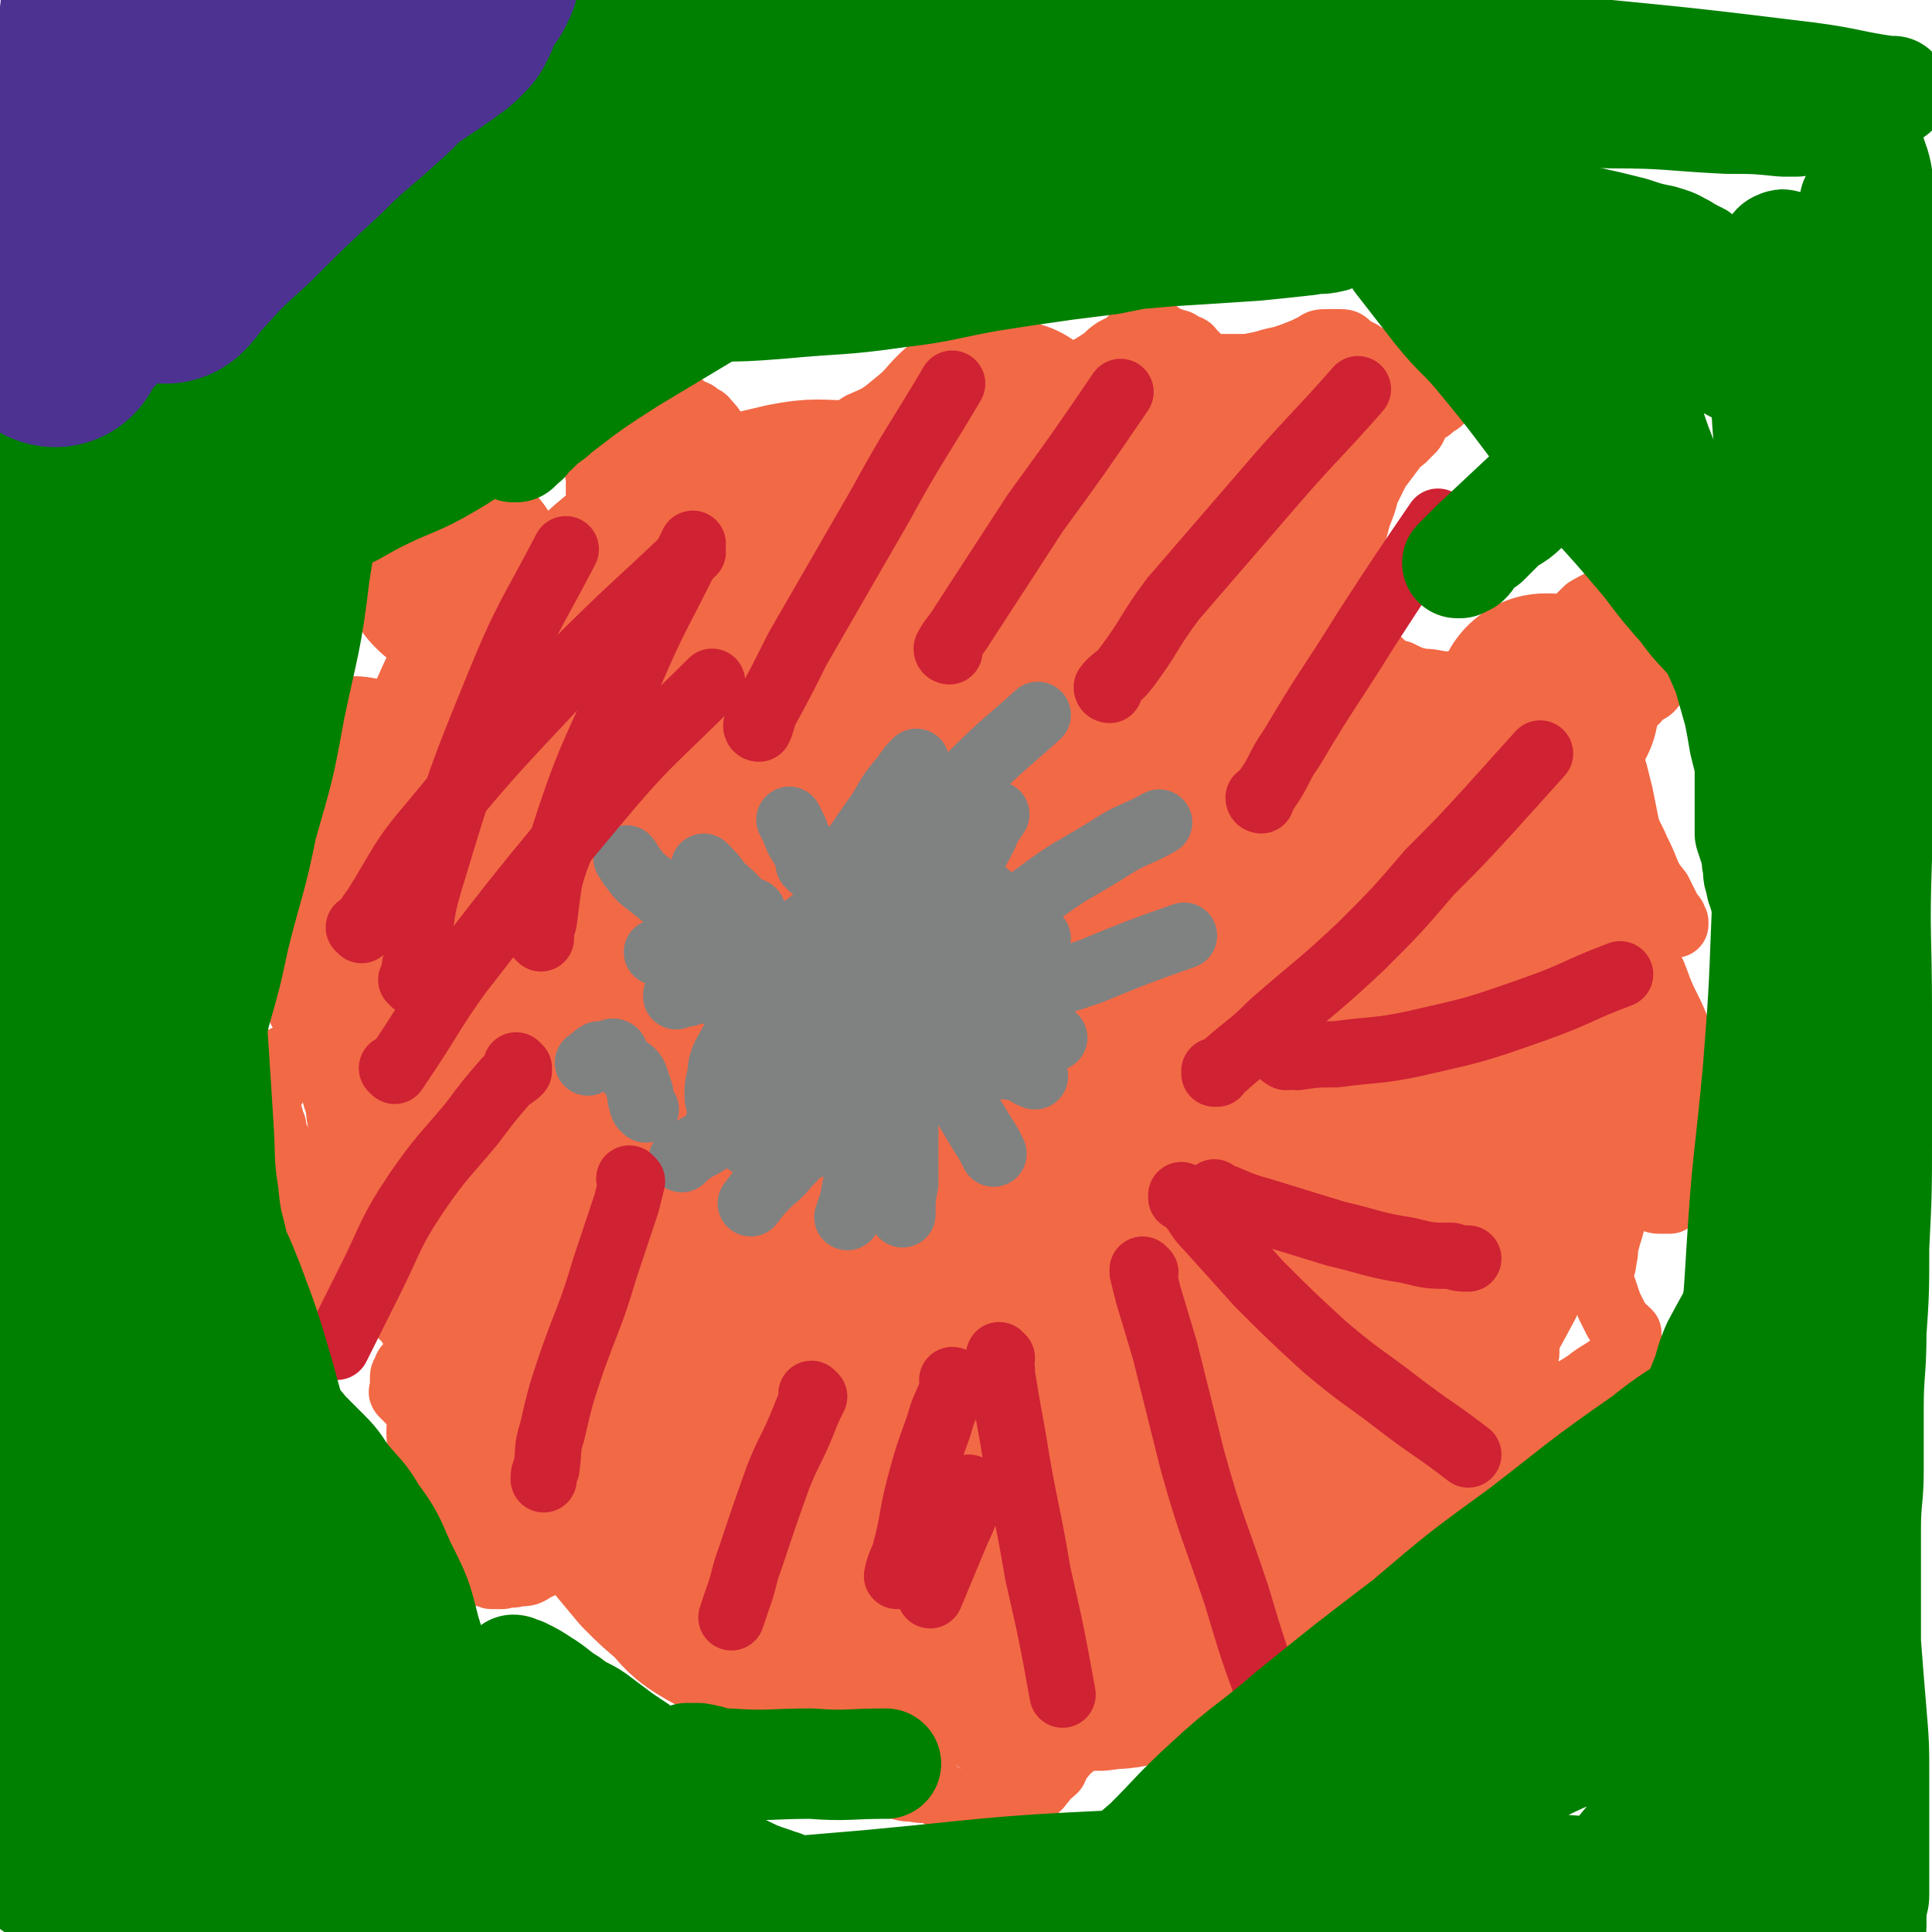
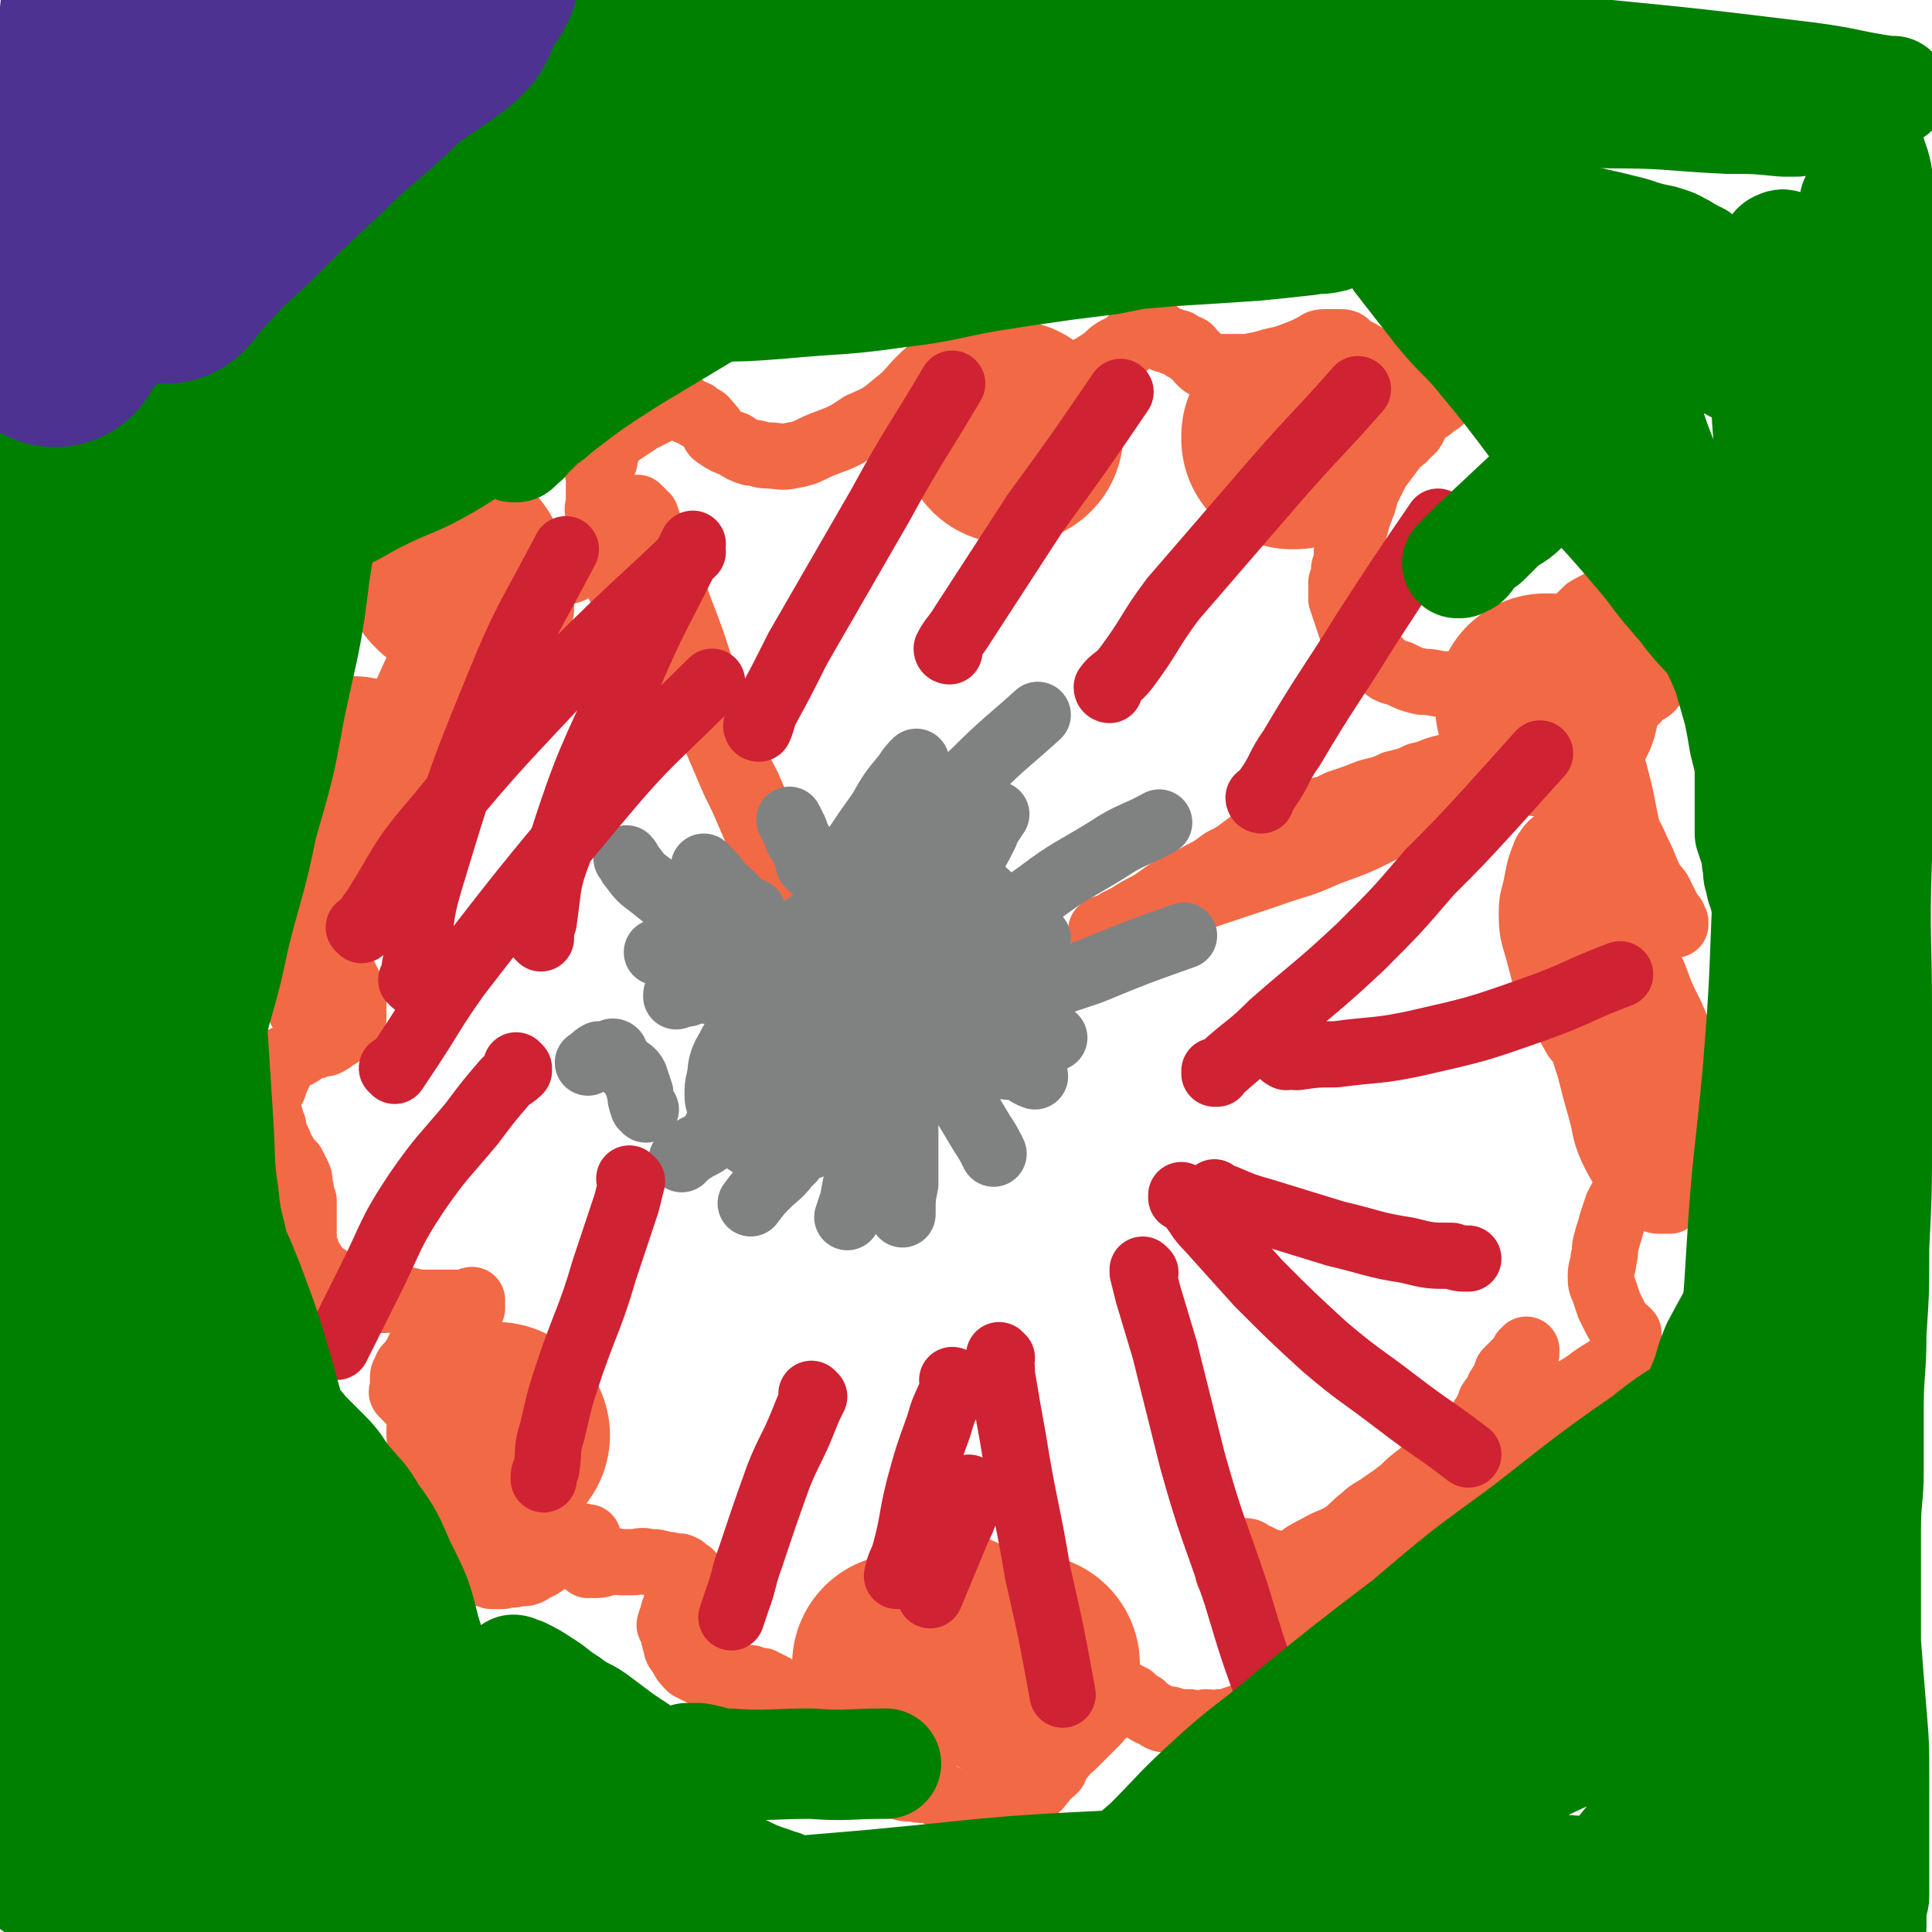
<svg xmlns="http://www.w3.org/2000/svg" viewBox="0 0 700 700" version="1.1">
  <g fill="none" stroke="#F26946" stroke-width="24" stroke-linecap="round" stroke-linejoin="round">
    <path d="M232,185c0,0 -1,-1 -1,-1 0,0 0,1 1,1 0,0 0,0 0,0 1,1 1,1 2,2 2,6 2,6 4,11 4,11 4,11 8,22 5,13 5,13 9,26 4,11 3,12 8,23 3,8 4,8 8,16 3,7 3,7 6,14 3,5 3,5 5,10 1,3 1,3 2,5 1,2 1,3 2,4 1,2 2,1 2,3 1,0 1,0 1,2 1,0 1,0 1,1 0,0 0,0 0,0 -2,-2 -2,-2 -4,-5 -4,-5 -4,-4 -7,-9 -4,-7 -4,-7 -7,-14 -3,-7 -3,-7 -6,-13 -3,-7 -3,-7 -6,-14 -3,-6 -3,-6 -6,-12 -2,-5 -2,-5 -5,-10 -2,-4 -2,-4 -5,-8 -2,-3 -3,-3 -5,-6 -2,-3 -2,-3 -4,-6 -2,-3 -2,-3 -4,-6 -2,-2 -2,-2 -4,-5 -2,-2 -2,-2 -3,-5 -1,-2 -1,-2 -2,-5 -1,-2 -2,-2 -2,-5 -1,-3 -1,-3 -1,-6 -1,-2 -1,-2 -1,-5 -1,-2 -1,-2 -1,-4 -1,-2 0,-2 0,-4 0,-2 0,-2 0,-4 0,-2 0,-2 0,-3 0,-1 0,-1 0,-2 0,-2 -1,-2 0,-3 0,-2 1,-1 2,-3 0,-2 0,-2 1,-4 1,-3 1,-3 3,-5 3,-2 3,-2 6,-4 3,-2 3,-2 5,-3 2,-1 2,-1 4,-2 1,-1 1,-1 2,-1 1,-1 1,-1 2,-1 2,-1 3,-1 4,0 2,0 2,1 3,2 2,1 3,0 4,2 3,1 2,1 4,3 2,2 1,3 3,4 3,2 3,2 6,3 3,2 3,2 6,3 3,0 3,1 6,1 4,0 5,1 9,0 6,-1 6,-2 11,-4 8,-3 8,-3 14,-7 7,-3 7,-3 13,-8 5,-4 4,-4 9,-9 3,-3 4,-3 7,-6 2,-2 2,-2 4,-4 1,-1 1,-1 2,-2 1,-1 1,-1 1,-2 1,-1 1,-1 1,-1 1,0 1,0 1,0 1,0 1,0 1,0 1,0 1,0 1,1 2,1 2,0 4,2 2,1 2,1 3,2 3,3 3,3 6,5 3,3 3,3 6,4 3,2 3,1 7,2 3,0 3,0 6,0 4,-1 4,-1 8,-3 4,-2 4,-2 7,-4 3,-2 2,-2 5,-4 2,-1 2,-1 4,-2 1,-1 1,-1 2,-2 1,-1 1,-1 2,-1 2,-1 2,-1 4,-1 1,0 2,-1 3,0 2,0 1,1 3,2 1,0 2,0 3,1 2,0 2,0 4,2 2,0 2,0 3,2 2,1 1,1 3,3 1,1 1,1 3,2 3,0 3,0 6,0 4,0 4,0 8,0 5,-1 5,-1 10,-2 6,-2 6,-2 11,-4 2,-1 2,-1 4,-2 1,-1 2,-1 3,-1 1,0 1,0 2,0 1,0 1,0 1,0 1,0 1,0 1,0 1,0 1,0 1,0 1,0 1,0 1,0 2,0 2,1 3,2 2,1 2,1 4,2 3,2 3,2 7,4 4,3 3,3 7,5 4,2 4,2 7,4 1,1 1,1 3,2 1,0 1,0 2,1 1,0 1,0 2,1 0,0 1,0 1,0 -1,1 -2,1 -4,3 -2,1 -2,1 -4,3 -2,3 -1,4 -4,6 -2,3 -3,2 -5,5 -3,4 -3,4 -6,8 -2,4 -2,4 -4,8 -1,4 -1,4 -3,9 -1,4 -1,4 -2,7 -1,3 -1,3 -2,6 0,3 0,3 -1,6 0,3 0,3 -1,5 0,3 0,3 0,6 1,3 1,3 2,6 1,3 1,3 2,6 2,3 2,4 4,6 2,3 3,3 6,5 3,3 3,3 7,4 4,2 4,2 8,3 5,0 5,1 10,1 6,0 6,0 12,-2 7,-2 7,-2 14,-6 7,-4 7,-4 14,-10 5,-4 5,-4 10,-9 5,-3 5,-2 9,-6 4,-3 4,-3 7,-6 2,-2 2,-2 4,-4 1,-1 1,-1 2,-2 1,-1 1,-2 2,-2 0,-1 1,0 1,0 0,0 0,0 0,0 0,0 0,0 0,0 0,1 0,1 0,2 0,1 0,1 0,2 0,1 -1,1 -1,3 0,3 0,3 0,5 0,3 0,3 0,6 0,4 0,4 0,7 0,3 0,3 0,6 0,3 1,3 1,5 0,2 0,2 0,4 0,1 0,1 0,2 0,1 0,1 0,2 0,1 0,2 -1,3 -1,2 -2,2 -4,3 -2,2 -2,3 -4,4 -4,3 -4,3 -8,4 -5,2 -6,2 -11,3 -6,2 -6,2 -12,4 -5,2 -5,2 -11,4 -6,2 -6,2 -13,4 -6,2 -6,2 -12,4 -5,1 -5,2 -10,3 -4,2 -5,2 -9,3 -4,2 -5,2 -9,3 -5,2 -5,2 -11,4 -4,2 -4,2 -9,3 -4,2 -5,2 -9,3 -4,2 -4,2 -8,4 -4,3 -4,3 -8,6 -4,3 -4,3 -8,5 -4,3 -4,3 -8,5 -5,3 -5,2 -10,5 -5,3 -4,3 -9,6 -4,2 -4,2 -7,4 -2,1 -2,1 -4,2 -2,1 -1,2 -3,2 0,1 -1,1 -2,1 0,0 -1,0 -1,0 1,-1 2,-1 4,-1 5,-2 5,-2 11,-4 11,-3 11,-3 21,-7 12,-4 12,-4 24,-8 11,-4 11,-3 22,-8 11,-4 11,-4 21,-9 10,-4 10,-4 19,-8 8,-4 8,-4 17,-8 6,-3 6,-3 12,-5 5,-2 5,-1 10,-2 5,-1 5,-1 9,-2 3,-1 3,-1 5,-1 1,-1 1,-1 3,-1 1,-1 1,-1 2,0 1,0 1,0 2,1 1,1 1,1 2,2 1,2 1,2 2,4 1,4 1,4 2,8 1,5 1,5 2,10 1,5 2,5 4,10 2,4 2,4 4,9 2,4 2,4 4,7 1,3 1,3 3,5 1,2 1,2 2,3 1,1 0,2 1,2 0,1 0,1 0,1 0,0 0,0 0,0 -1,-2 -1,-2 -2,-4 -2,-4 -2,-4 -4,-8 -4,-5 -4,-5 -8,-9 -4,-4 -4,-4 -8,-7 -4,-2 -5,-1 -9,-2 -3,-1 -3,-1 -6,-1 -3,0 -3,-1 -5,0 -3,2 -3,2 -5,5 -2,5 -2,5 -3,10 -1,6 -2,6 -2,12 0,8 1,8 3,16 2,8 2,8 6,15 3,7 3,7 7,14 4,5 5,5 8,10 4,5 4,5 7,10 4,4 4,4 8,7 2,3 3,3 6,5 2,2 2,2 4,3 2,2 2,1 4,2 1,1 1,2 2,2 0,1 1,1 1,1 0,-1 0,-1 0,-2 -1,-5 -1,-5 -2,-9 -2,-10 -2,-10 -4,-19 -3,-8 -3,-8 -6,-16 -2,-5 -3,-5 -5,-9 -2,-2 -2,-3 -5,-4 -1,-1 -2,-1 -4,-1 -2,0 -2,0 -4,0 -2,2 -3,2 -5,4 -1,3 -1,3 -2,6 -1,4 -1,4 -1,9 1,6 1,6 3,12 2,8 2,8 4,15 2,7 1,7 4,14 2,4 2,4 5,9 1,2 2,2 4,4 2,2 2,2 4,3 1,1 1,2 2,2 1,1 1,1 2,1 1,0 1,0 2,0 1,0 2,0 2,0 1,-1 0,-2 0,-3 0,-3 1,-3 0,-6 -1,-6 -2,-6 -4,-12 -2,-9 -2,-10 -4,-19 -4,-11 -5,-11 -8,-22 -4,-10 -4,-11 -6,-22 -3,-8 -3,-8 -5,-17 -1,-5 -1,-5 -2,-10 0,-3 0,-3 -1,-6 0,-2 0,-2 -1,-4 0,-1 0,-1 0,-2 0,-1 0,-1 0,-1 0,-1 0,-1 0,-1 0,0 0,0 0,0 1,1 1,1 2,2 2,3 2,3 4,6 3,5 3,5 6,10 3,6 3,6 6,12 3,6 3,6 7,13 2,5 2,6 5,12 2,4 2,4 4,9 1,3 1,3 2,5 1,2 0,2 1,3 0,1 1,1 1,2 0,1 0,1 0,2 0,1 0,1 0,2 0,1 0,1 0,2 0,1 0,1 -1,2 -1,3 -1,3 -3,5 -2,4 -2,4 -4,7 -1,3 -1,3 -3,6 -2,4 -1,4 -4,8 -1,3 -2,3 -4,6 -1,3 -1,3 -3,6 -2,4 -2,3 -4,7 -1,3 -1,3 -2,6 -1,4 -1,3 -2,7 -1,3 0,3 -1,6 0,3 -1,3 -1,6 0,3 0,3 1,5 1,3 1,3 2,6 1,2 1,2 2,4 1,2 1,2 2,3 1,2 1,1 2,2 1,1 1,1 1,1 0,1 0,1 0,2 0,1 0,1 0,1 0,2 0,2 -1,3 -2,3 -2,3 -4,5 -5,4 -5,3 -10,7 -6,4 -6,3 -12,8 -5,4 -5,4 -10,9 -5,4 -5,5 -9,10 -4,4 -4,4 -8,9 -3,4 -3,4 -6,8 -3,3 -2,3 -5,6 -1,2 -1,2 -3,4 -1,1 -1,1 -2,2 0,1 0,1 -1,2 0,0 0,0 0,1 0,0 0,0 0,0 1,0 0,-1 0,-1 0,0 0,1 0,2 0,1 1,1 0,1 0,1 -1,1 -2,1 -2,1 -2,1 -4,1 -4,1 -4,2 -7,2 -5,2 -5,2 -10,2 -6,1 -6,0 -12,1 -5,0 -5,0 -11,0 -5,-1 -5,-2 -9,-2 -3,-1 -3,-1 -5,-1 -3,-1 -2,-2 -4,-2 -2,-1 -2,-2 -4,-2 0,0 0,0 0,1 -1,0 -1,0 -1,0 -1,0 -1,-1 -1,0 -1,0 0,1 -1,1 0,1 0,1 -1,1 0,1 0,1 -1,1 0,1 0,1 -1,1 0,1 0,1 0,1 0,1 0,1 0,2 1,2 1,2 2,4 2,3 1,3 3,6 2,2 2,2 5,4 3,2 3,2 6,3 3,1 3,0 6,1 3,0 3,0 7,0 4,-2 4,-2 9,-4 3,-3 3,-3 7,-6 4,-4 4,-3 8,-7 4,-4 4,-4 8,-8 3,-4 3,-4 6,-8 3,-4 3,-5 6,-9 3,-4 3,-4 6,-8 3,-4 3,-4 6,-9 2,-4 2,-4 5,-8 2,-4 2,-4 4,-8 2,-3 2,-3 4,-7 2,-3 2,-3 4,-6 1,-3 1,-3 3,-5 1,-2 1,-2 2,-3 1,-1 1,-1 1,-2 0,-1 0,-1 0,-1 0,0 0,0 0,0 0,0 0,1 -1,1 -1,2 -1,2 -2,3 -2,2 -2,2 -4,4 -1,3 -1,3 -3,6 -1,3 -1,2 -3,5 -1,3 -1,3 -3,6 -1,2 -1,2 -3,4 -2,2 -2,2 -4,4 -4,3 -4,3 -8,6 -4,3 -4,3 -7,6 -4,3 -4,3 -7,6 -4,3 -4,3 -7,5 -4,3 -4,2 -7,5 -4,3 -3,3 -7,6 -5,3 -5,2 -10,5 -4,2 -4,2 -8,5 -3,2 -3,2 -6,5 -2,2 -3,2 -4,4 -2,2 -1,2 -3,3 -1,1 -1,1 -2,2 0,1 0,1 -1,2 0,1 0,1 0,2 1,2 1,2 2,3 2,2 2,2 4,3 2,2 2,1 4,2 2,1 1,2 3,2 1,1 2,1 3,1 2,1 2,1 3,2 1,1 1,1 2,2 1,1 1,1 1,2 0,1 0,1 0,2 0,1 0,1 0,1 0,1 0,1 0,1 0,1 1,1 0,1 0,1 0,1 -1,1 -2,2 -2,2 -3,3 -3,2 -3,2 -6,4 -3,2 -3,2 -6,4 -3,2 -3,2 -6,3 -3,1 -3,1 -6,2 -3,1 -3,1 -5,1 -3,1 -3,0 -5,0 -3,1 -3,1 -6,0 -4,0 -4,0 -7,-1 -3,0 -3,0 -6,-2 -3,-1 -2,-1 -4,-3 -2,-1 -2,-1 -4,-3 0,0 -1,0 -2,0 0,0 1,0 0,-1 0,0 0,0 -1,0 0,1 0,1 -1,1 -1,1 0,1 -2,2 -1,2 -2,2 -3,3 -3,2 -2,2 -4,4 -2,2 -2,2 -4,4 -2,2 -2,2 -4,4 -2,2 -3,2 -4,4 -2,2 -2,3 -3,5 -2,2 -3,2 -4,4 -2,2 -1,2 -3,3 0,1 -1,1 -2,2 -1,1 0,1 -2,2 -1,1 -2,1 -3,2 -2,1 -1,2 -3,2 -1,1 -1,0 -3,0 0,0 0,0 0,0 0,0 0,0 -1,0 0,0 0,0 -1,0 -1,0 -1,1 -2,0 -2,0 -2,0 -3,-1 -3,0 -3,0 -5,-1 -3,0 -3,0 -6,-2 -3,-1 -3,-2 -6,-3 -3,-1 -4,0 -7,-1 -3,0 -3,0 -6,-1 -3,0 -3,0 -6,-1 -2,0 -2,0 -4,-1 -2,0 -2,0 -4,-2 -3,-1 -4,-1 -6,-3 -3,-3 -2,-3 -5,-6 -3,-3 -3,-3 -6,-6 -2,-3 -2,-3 -4,-6 -2,-2 -2,-2 -4,-4 -2,-2 -2,-3 -3,-4 -2,-2 -2,-2 -3,-3 -2,-1 -2,-1 -4,-2 -2,0 -2,0 -4,-1 -2,0 -2,0 -4,0 -2,0 -2,0 -4,0 -2,0 -2,1 -3,0 -2,0 -2,0 -3,-1 -2,0 -2,0 -4,-1 -2,-1 -2,-1 -4,-2 -2,-2 -2,-2 -3,-4 -1,-2 -2,-2 -2,-4 -1,-3 -1,-3 -1,-5 -1,-2 -2,-2 -1,-3 0,-2 1,-2 1,-4 1,-2 1,-2 1,-3 1,-2 1,-2 1,-3 1,-2 2,-1 2,-2 1,-1 1,-1 1,-2 1,-1 1,-1 1,-2 0,0 0,0 0,-1 0,0 0,-1 0,-1 -1,0 -1,0 -1,0 -1,-1 -1,-2 -2,-2 -1,-1 -1,0 -2,0 -2,-1 -2,-1 -4,-1 -3,-1 -3,-1 -6,-1 -3,-1 -3,0 -6,0 -2,0 -2,0 -4,0 -2,0 -2,-1 -4,0 -3,0 -2,1 -5,1 -1,0 -1,0 -1,0 -1,-1 -1,0 -2,0 0,0 0,0 0,0 -1,-1 -1,-1 -2,-2 0,0 0,0 0,0 0,-1 0,-1 0,-2 0,-2 -1,-2 0,-3 0,-1 1,-1 2,-1 0,-1 0,-1 0,-2 0,0 0,0 0,0 0,0 0,0 0,0 -1,0 -1,0 -1,0 -1,0 -1,-1 -2,0 -1,0 0,1 -1,1 -2,2 -2,1 -4,2 -3,2 -2,2 -5,4 -3,2 -3,3 -6,4 -3,2 -3,2 -6,2 -3,1 -3,0 -6,1 -2,0 -2,0 -4,0 -2,-1 -2,-1 -4,-1 -3,-2 -3,-2 -5,-4 -2,-3 -2,-3 -4,-6 -2,-4 -2,-4 -4,-7 -1,-3 -1,-3 -2,-5 -1,-2 -1,-2 -2,-4 -1,-1 -1,-1 -1,-2 -1,-2 0,-2 0,-3 0,-2 0,-2 0,-3 0,-2 -1,-2 0,-3 0,-2 1,-1 2,-2 1,-2 1,-1 2,-2 1,-1 0,-2 2,-2 0,-1 1,-1 2,-1 1,-1 1,-1 2,-1 0,-1 0,-1 1,-1 0,-1 0,-1 0,-1 0,-1 0,-2 0,-2 0,0 -1,1 -1,1 -1,-1 -1,-1 -2,-2 -1,-1 -1,0 -2,-1 -1,0 -1,0 -1,0 -2,-1 -2,-1 -3,-2 -1,-1 -1,-1 -2,-2 -2,-3 -2,-3 -5,-5 0,-1 0,-1 -1,-1 -1,-1 -1,-1 -1,-1 -2,-2 -2,-2 -3,-3 -1,-1 0,-1 0,-1 0,-2 0,-2 0,-4 0,-2 0,-2 1,-3 0,-2 1,-2 2,-3 1,-2 1,-2 2,-3 1,-2 0,-2 2,-3 1,-2 2,-1 3,-2 3,-2 2,-3 4,-4 2,-2 3,-1 4,-2 2,-1 2,-1 3,-2 1,-1 1,-1 2,-2 0,-1 0,-1 1,-1 0,-1 0,-1 1,-1 0,-1 0,-1 0,-2 0,0 0,0 0,-1 0,0 0,0 0,0 -1,0 -1,1 -1,1 -3,0 -3,0 -5,0 -3,0 -3,0 -6,0 -4,0 -4,0 -8,0 -3,-1 -3,-1 -6,-1 -3,-1 -3,0 -6,0 -3,-1 -3,-1 -6,-1 -3,-1 -3,0 -6,-1 -3,-2 -3,-2 -6,-4 -2,-2 -2,-2 -4,-3 -2,-2 -2,-2 -3,-3 -1,-2 -1,-2 -2,-3 -1,-2 -1,-2 -1,-3 -1,-2 -1,-2 -1,-4 0,-2 0,-2 0,-4 0,-2 0,-2 0,-3 0,-1 0,-1 0,-2 0,-1 0,-1 0,-2 0,-1 0,-1 0,-2 0,-1 0,-1 0,-1 -1,-2 -1,-2 -1,-4 -1,-3 0,-3 -1,-5 -1,-2 -1,-2 -2,-4 -1,-1 -1,-1 -2,-2 -1,-2 -1,-2 -2,-3 0,-1 0,-1 -1,-2 0,-1 0,-1 0,-1 -1,-2 -1,-2 -2,-3 0,-2 0,-2 0,-3 -1,-2 -1,-2 -1,-3 -1,-2 -1,-2 -1,-3 0,-2 -1,-2 0,-4 0,-2 1,-2 2,-4 1,-3 1,-3 2,-5 1,-2 0,-2 2,-4 0,-1 0,-2 2,-2 1,-1 2,-1 3,-1 2,-1 2,-2 3,-2 2,-1 2,-1 3,-1 2,-1 3,-1 4,-1 2,-1 2,-1 3,-2 2,-1 2,-1 3,-2 1,-2 1,-2 2,-3 1,-1 1,-1 2,-2 0,-2 0,-2 0,-4 0,-2 0,-2 0,-3 0,-2 0,-2 -1,-4 -1,-2 -1,-2 -2,-4 -2,-3 -2,-3 -4,-5 -2,-2 -1,-2 -3,-4 -1,-2 -2,-2 -3,-3 -1,-1 -1,-1 -1,-1 -2,-2 -2,-2 -3,-3 -1,-2 0,-2 0,-3 0,-2 -1,-2 -1,-3 0,-2 0,-2 0,-3 0,-1 -1,-1 0,-2 0,-1 1,-1 2,-2 1,-1 1,-2 2,-2 1,-2 2,-1 3,-2 2,-1 2,-1 3,-1 2,-1 2,-1 3,-1 1,-1 1,-1 2,-1 1,-1 1,-1 2,-1 0,-1 0,-1 0,-1 0,0 0,0 0,0 0,-1 0,-1 0,-2 -1,0 -1,0 -2,-1 -1,-1 -1,-1 -2,-2 -1,-1 -2,-1 -3,-1 -3,-2 -3,-2 -6,-4 -2,-1 -2,-1 -4,-2 -2,-1 -2,-1 -4,-2 -2,-1 -2,-1 -4,-2 -2,-2 -1,-2 -2,-4 -1,-2 -1,-2 -2,-4 -1,-3 -1,-3 -2,-6 -1,-3 -1,-3 -1,-6 0,-2 0,-3 1,-5 0,-3 0,-3 2,-5 0,-2 0,-2 2,-3 1,-2 2,-1 4,-2 1,-1 1,-1 2,-1 3,0 2,1 4,2 3,1 3,0 6,2 3,0 3,1 5,2 3,1 3,1 5,2 3,1 3,1 6,2 3,0 3,0 5,0 3,0 3,0 6,-1 4,-2 4,-2 8,-5 4,-3 4,-3 8,-7 3,-3 3,-3 5,-7 2,-3 2,-3 3,-6 0,-2 0,-2 1,-5 0,-2 0,-2 0,-4 -1,-3 -1,-3 -3,-5 -2,-2 -2,-2 -4,-4 -2,-2 -2,-2 -4,-3 -2,-2 -2,-2 -4,-3 -2,-2 -3,-1 -4,-3 -2,-2 -1,-2 -2,-5 -1,-3 -1,-3 -2,-6 -1,-2 -1,-2 -1,-5 0,-2 0,-3 1,-5 0,-2 0,-2 2,-4 1,-2 1,-2 3,-3 2,-1 2,-1 3,-2 2,-1 2,-2 3,-2 3,-1 3,-1 5,-1 4,0 4,0 7,2 5,1 5,1 10,3 4,3 4,3 8,6 3,2 3,3 6,4 3,2 3,2 6,3 3,0 3,1 5,1 3,0 3,0 5,-1 2,-1 1,-1 3,-2 " />
    <path d="M198,209c0,0 -1,-1 -1,-1 0,0 1,0 1,1 -1,1 -1,1 -2,2 -4,6 -4,6 -8,11 -6,11 -7,11 -12,22 -7,12 -7,12 -12,25 -3,8 -2,8 -5,17 -2,6 -1,6 -3,11 -1,2 -2,2 -2,4 -1,1 0,1 0,3 0,0 0,0 0,0 1,-2 2,-2 3,-5 5,-8 5,-8 10,-17 6,-12 7,-12 13,-24 5,-10 4,-11 9,-21 3,-6 3,-6 5,-12 1,-2 1,-2 2,-4 0,-2 0,-2 0,-3 0,-1 -1,-1 -1,-1 -3,0 -3,0 -6,2 -6,5 -6,5 -10,11 -8,11 -8,11 -14,22 -5,9 -5,9 -9,18 -3,8 -2,8 -4,15 -2,6 -2,6 -3,12 -1,3 -1,3 -2,7 -1,3 -1,3 -1,5 0,1 -1,1 0,2 1,0 1,0 2,-1 5,-4 5,-4 8,-9 6,-11 7,-10 12,-22 6,-12 5,-13 9,-26 3,-11 3,-11 4,-21 1,-5 1,-5 1,-11 0,-3 0,-3 0,-6 0,-2 0,-2 -1,-3 -2,-1 -2,-1 -4,0 -4,1 -4,1 -7,4 -7,7 -7,8 -12,16 -8,11 -7,12 -13,24 -6,12 -7,12 -11,25 -8,21 -7,22 -13,43 -6,21 -6,21 -12,42 " />
  </g>
  <g fill="none" stroke="#F26946" stroke-width="80" stroke-linecap="round" stroke-linejoin="round">
-     <path d="M265,209c0,0 -1,-1 -1,-1 0,0 0,0 1,1 0,0 0,0 0,0 -1,1 -1,1 -2,2 -5,4 -5,3 -9,8 -9,9 -9,9 -17,20 -10,13 -10,13 -18,26 -8,14 -8,14 -15,28 -8,15 -8,14 -15,29 -7,14 -7,14 -12,29 -6,14 -6,14 -10,28 -3,11 -2,11 -4,23 -2,10 -1,10 -2,21 -1,7 -1,7 -1,14 0,5 -1,6 1,11 0,3 0,3 2,6 2,2 2,3 4,3 5,0 6,0 10,-3 10,-7 11,-7 19,-17 12,-16 12,-17 22,-35 10,-17 10,-17 18,-34 8,-18 8,-18 15,-37 7,-16 7,-16 13,-32 4,-12 3,-12 7,-24 3,-8 3,-8 5,-16 2,-5 2,-5 2,-11 1,-2 1,-2 1,-4 0,-2 0,-2 0,-3 0,0 0,0 0,0 -1,1 -1,1 -2,1 -5,4 -6,4 -10,9 -10,10 -10,10 -17,22 -9,12 -9,13 -15,26 -6,13 -6,13 -11,26 -4,13 -4,13 -7,26 -2,9 -2,9 -4,19 -1,7 -1,7 -2,14 -1,3 -1,3 -1,7 0,2 0,2 0,3 0,1 0,3 0,2 0,-5 -1,-7 0,-13 0,-13 0,-13 2,-26 1,-13 2,-13 3,-27 0,-8 0,-8 0,-17 0,-6 0,-6 0,-12 -1,-5 -1,-5 -1,-9 -1,-2 -1,-2 -1,-5 -1,-2 -1,-3 -2,-4 -2,-2 -2,-1 -4,-2 -2,-1 -1,-2 -3,-2 -1,-1 -2,-1 -3,0 -2,1 -2,1 -4,2 -4,3 -5,3 -8,6 -4,5 -4,6 -8,12 -4,6 -3,7 -7,13 -3,7 -3,7 -6,13 -3,5 -2,5 -5,11 -2,4 -2,4 -5,9 -2,4 -2,4 -4,8 -2,3 -2,3 -3,7 -1,4 -1,4 -2,8 -1,3 -1,3 -1,7 0,3 0,3 0,6 0,3 -1,3 0,5 0,4 1,4 2,8 1,5 0,5 2,11 1,6 1,6 3,13 3,9 3,9 5,17 3,10 3,10 7,19 4,10 5,10 10,19 4,8 4,8 9,15 5,8 5,8 12,15 6,5 6,5 13,10 6,4 6,4 13,7 4,2 5,2 10,2 6,1 6,2 11,1 10,-2 11,-2 19,-7 11,-6 11,-6 20,-15 10,-10 9,-10 17,-21 6,-8 6,-8 11,-17 3,-7 3,-7 5,-15 1,-4 1,-4 2,-8 0,-2 0,-2 0,-4 -1,-2 -1,-3 -3,-3 -3,-2 -4,-2 -7,-2 -7,2 -7,2 -14,5 -10,4 -10,4 -19,11 -8,5 -8,6 -16,13 -5,5 -4,5 -9,11 -4,5 -4,5 -8,12 -2,4 -2,4 -4,8 -2,4 -3,4 -3,8 -1,4 -1,4 -1,9 1,5 1,5 3,10 3,5 3,4 6,9 3,4 3,4 6,7 4,3 4,3 9,5 4,2 5,2 10,2 4,1 4,0 9,1 4,0 4,0 9,0 3,-1 3,-1 5,-1 2,-1 2,-1 3,-2 2,-2 1,-2 2,-4 0,-2 0,-2 0,-4 -2,-5 -2,-5 -5,-9 -4,-5 -4,-5 -10,-10 -5,-4 -5,-5 -12,-8 -5,-3 -5,-3 -12,-4 -6,-2 -6,-2 -13,-2 -5,-1 -5,-1 -10,0 -6,2 -6,2 -12,4 -3,2 -3,2 -6,4 -2,3 -2,3 -3,6 -2,3 -2,3 -2,6 0,4 0,5 2,9 3,6 3,6 7,12 4,5 4,5 9,11 5,6 5,6 10,12 5,5 5,5 11,10 5,6 5,6 12,10 6,3 6,3 13,5 6,2 6,2 12,2 9,-1 10,-1 17,-5 11,-6 12,-6 21,-15 10,-10 10,-11 17,-23 7,-10 5,-11 10,-23 4,-10 5,-10 9,-21 3,-8 2,-8 4,-15 1,-5 1,-5 1,-9 1,-2 1,-3 0,-5 0,-2 0,-2 -1,-4 0,-1 0,-1 -1,-2 0,-1 0,-2 -1,-2 -1,-1 -1,0 -2,1 -4,4 -4,4 -6,9 -4,7 -5,7 -7,14 -3,10 -3,10 -4,20 -2,8 -2,8 -2,17 -1,8 -1,8 0,15 0,8 0,8 1,15 2,6 2,6 5,12 3,5 3,5 7,9 4,4 4,4 10,6 4,2 4,1 9,2 5,0 5,0 11,-1 7,-3 8,-2 14,-8 9,-7 9,-8 15,-18 9,-13 9,-13 14,-28 7,-16 7,-17 11,-34 3,-14 3,-14 4,-28 1,-11 0,-11 0,-21 0,-6 1,-6 0,-11 0,-3 0,-3 -2,-5 -2,-2 -3,-3 -5,-2 -5,1 -5,2 -9,5 -9,7 -10,7 -16,16 -9,11 -7,12 -14,24 -6,12 -6,12 -11,25 -4,10 -4,10 -6,21 -2,9 -2,9 -4,19 -1,8 -1,8 -2,15 0,8 1,8 2,15 2,8 1,8 4,15 2,5 3,5 6,10 3,3 2,4 6,6 3,2 4,2 8,1 6,0 7,0 13,-4 12,-8 13,-8 22,-20 12,-16 11,-17 20,-36 10,-23 9,-23 18,-46 8,-21 8,-21 16,-42 7,-19 6,-19 12,-38 5,-16 6,-16 10,-32 2,-12 1,-12 2,-24 1,-8 1,-8 0,-17 0,-6 0,-7 -2,-13 0,-3 0,-3 -2,-5 -1,-2 -2,-2 -4,-2 -1,-1 -2,-1 -3,0 -5,6 -6,7 -9,14 -7,16 -7,16 -13,33 -6,18 -6,18 -11,36 -4,16 -4,16 -6,32 -2,12 -3,12 -4,25 0,8 0,8 2,16 2,6 2,6 5,11 3,4 3,4 8,7 3,2 3,2 7,2 5,1 5,2 10,1 7,-2 8,-2 14,-6 8,-5 9,-4 15,-11 8,-10 8,-11 14,-22 8,-16 7,-17 13,-34 7,-18 7,-18 11,-37 4,-15 4,-15 7,-30 2,-11 3,-11 3,-21 0,-6 0,-7 -2,-13 -1,-4 -2,-5 -5,-8 -4,-3 -5,-3 -9,-3 -7,-1 -8,-1 -15,0 -11,3 -12,3 -23,9 -13,6 -13,6 -24,16 -12,10 -12,11 -21,24 -10,13 -11,13 -19,27 -7,15 -6,15 -12,31 -5,15 -5,15 -8,30 -3,12 -2,12 -3,24 0,9 -1,9 0,18 2,8 2,9 6,16 2,3 3,4 8,5 5,2 6,3 11,1 11,-5 12,-6 20,-15 15,-16 16,-16 26,-35 11,-21 9,-22 16,-45 7,-22 7,-22 12,-44 4,-17 5,-17 6,-35 1,-13 1,-13 -1,-26 -1,-11 -1,-12 -6,-21 -4,-7 -5,-8 -12,-13 -6,-3 -7,-3 -15,-3 -10,-1 -10,-2 -20,1 -16,6 -17,6 -30,16 -17,13 -17,13 -31,30 -12,16 -10,17 -21,35 -9,15 -10,15 -18,31 -6,10 -6,10 -11,21 -3,7 -3,7 -5,15 -2,4 -2,4 -2,8 1,4 1,5 4,8 3,4 4,5 9,7 5,3 5,2 11,2 9,1 9,2 17,1 10,-2 10,-2 19,-6 10,-4 11,-4 20,-11 10,-7 10,-7 19,-17 9,-11 9,-11 17,-24 6,-10 6,-10 11,-22 3,-9 3,-10 5,-20 1,-8 1,-9 1,-17 0,-7 1,-7 -1,-13 -1,-7 -1,-7 -5,-14 -4,-5 -4,-5 -9,-10 -5,-4 -5,-4 -11,-8 -6,-4 -6,-3 -12,-7 -5,-3 -4,-3 -9,-6 -4,-3 -4,-2 -8,-5 -4,-2 -4,-3 -7,-5 -3,-2 -3,-2 -6,-4 -3,-1 -3,-1 -5,-2 -2,-1 -2,-1 -4,-2 -1,0 -1,-1 -2,-1 0,1 0,1 -1,2 -1,3 -2,3 -3,6 -2,4 -2,4 -3,9 0,4 -1,4 -1,9 0,4 0,4 1,8 1,3 2,3 4,6 1,2 1,3 3,4 3,0 4,0 6,-2 6,-6 6,-6 10,-14 8,-14 9,-14 14,-29 5,-16 3,-16 6,-33 2,-12 2,-12 3,-25 1,-7 1,-8 0,-15 0,-5 1,-6 -1,-10 0,-2 -1,-2 -3,-3 -3,-1 -3,-1 -5,0 -7,2 -7,2 -12,6 -12,9 -11,9 -21,20 -11,12 -10,12 -20,25 -9,10 -9,10 -16,21 -7,9 -7,10 -13,19 -4,6 -3,6 -6,13 -2,3 -2,3 -3,6 0,3 -1,3 -1,6 1,2 1,3 3,4 3,2 3,3 6,4 5,0 6,1 10,-1 9,-4 10,-5 17,-12 10,-11 10,-12 18,-25 9,-15 8,-15 14,-31 5,-12 5,-13 8,-25 2,-9 3,-9 2,-17 0,-6 0,-7 -3,-12 -3,-4 -4,-5 -9,-6 -7,-2 -8,-2 -15,-1 -11,3 -12,3 -22,8 -13,7 -13,7 -25,16 -10,8 -10,9 -18,18 -7,8 -8,7 -13,16 -4,6 -4,6 -6,14 -2,6 -3,6 -2,13 0,6 0,6 2,12 3,5 3,6 7,10 3,3 4,3 8,5 4,1 4,1 8,0 6,-3 7,-3 12,-8 9,-9 10,-9 16,-19 6,-8 5,-9 9,-18 2,-7 2,-7 3,-13 1,-6 2,-7 0,-12 -1,-6 -2,-7 -6,-11 -5,-4 -6,-5 -13,-7 -7,-2 -7,-2 -15,-2 -8,0 -8,0 -16,1 -10,2 -10,2 -19,5 -8,3 -8,3 -14,6 -7,4 -7,4 -13,8 -5,4 -5,4 -9,9 -4,5 -4,5 -7,10 -3,5 -2,5 -3,10 -1,3 -2,3 -1,6 0,3 0,3 2,4 2,2 3,2 5,3 5,0 6,0 10,-2 9,-3 9,-4 16,-9 8,-7 8,-8 15,-15 4,-6 4,-6 8,-12 2,-4 3,-4 4,-8 1,-3 2,-3 2,-7 -1,-3 -1,-3 -2,-5 -4,-3 -4,-3 -9,-5 -6,-2 -6,-2 -12,-2 -10,0 -10,-1 -20,1 -13,3 -13,3 -25,8 -11,4 -11,4 -21,10 -13,8 -12,9 -24,19 -11,9 -11,9 -21,19 " />
    <path d="M181,520c0,0 -1,-1 -1,-1 0,0 0,0 1,1 0,0 0,0 0,0 0,0 -1,-1 -1,-1 " />
    <path d="M328,604c0,0 -1,-1 -1,-1 0,0 0,0 1,0 1,1 1,1 2,0 4,-1 4,-1 7,-3 3,-2 3,-2 7,-5 " />
    <path d="M371,608c0,0 -1,-1 -1,-1 0,0 1,0 1,0 2,-2 1,-2 2,-4 " />
    <path d="M561,256c0,0 -1,-1 -1,-1 0,0 0,1 0,1 1,0 1,-1 1,-1 " />
    <path d="M469,159c0,0 -1,-1 -1,-1 0,0 0,1 0,1 " />
    <path d="M367,157c0,0 -1,-1 -1,-1 0,0 0,1 0,1 0,0 0,0 0,0 0,-1 0,-1 0,-1 " />
    <path d="M165,207c0,0 -1,-1 -1,-1 0,0 1,0 1,1 0,0 0,0 0,0 " />
    <path d="M129,286c0,0 -1,-1 -1,-1 0,0 1,0 1,1 0,0 0,0 0,0 " />
  </g>
  <g fill="none" stroke="#808282" stroke-width="40" stroke-linecap="round" stroke-linejoin="round">
    <path d="M324,323c0,0 -1,-1 -1,-1 0,0 0,0 1,1 0,0 0,0 0,0 0,0 0,-1 -1,-1 -1,0 -1,1 -1,2 -3,3 -3,3 -6,6 -6,7 -6,6 -12,13 -6,9 -6,9 -12,17 -3,6 -3,6 -5,12 -2,3 -2,3 -2,6 -1,2 0,2 0,3 1,2 2,2 3,3 2,1 3,2 5,2 5,0 6,0 10,-2 9,-3 9,-4 17,-9 9,-5 9,-5 17,-13 7,-5 7,-5 12,-11 3,-5 3,-5 5,-10 1,-3 1,-4 0,-7 0,-3 -1,-3 -3,-5 -3,-3 -4,-3 -8,-3 -6,-1 -6,-2 -12,0 -8,1 -8,1 -14,4 -8,3 -8,4 -15,8 -5,4 -5,4 -11,8 -4,3 -4,3 -7,6 -3,3 -3,3 -5,6 -2,2 -2,3 -2,5 -1,3 0,3 1,6 2,4 2,5 5,8 3,3 3,2 6,4 3,2 2,2 5,3 3,2 3,1 6,2 3,0 3,0 6,0 4,-1 4,-1 7,-3 3,-2 3,-2 5,-5 2,-3 2,-4 3,-8 1,-3 1,-3 2,-6 0,-2 0,-2 0,-4 -1,-2 0,-3 -1,-4 -2,-2 -2,-2 -4,-2 -3,-1 -3,-1 -5,-1 -4,1 -4,2 -7,3 -4,2 -4,2 -8,5 -3,3 -3,3 -5,6 -2,3 -2,3 -3,6 -1,3 -2,3 -1,6 0,3 0,3 1,5 2,3 3,3 5,4 3,2 3,3 6,3 4,1 4,2 8,1 6,-2 7,-3 12,-7 8,-5 8,-5 14,-11 5,-7 5,-7 10,-15 3,-5 3,-5 5,-11 2,-4 2,-4 1,-8 0,-2 0,-3 -1,-4 -2,-2 -2,-3 -5,-3 -5,-1 -6,-2 -11,0 -8,2 -8,2 -16,7 -10,5 -10,5 -18,12 -7,5 -7,5 -14,12 -5,5 -5,6 -10,12 -3,4 -3,4 -5,8 -2,3 -2,4 -2,7 -1,3 -1,3 -1,6 1,3 1,4 3,6 3,3 3,4 6,5 4,2 4,1 8,1 6,-1 6,-1 11,-4 8,-4 8,-5 15,-10 7,-6 7,-6 13,-12 4,-5 4,-5 7,-11 3,-4 3,-4 4,-9 1,-3 1,-3 1,-6 -1,-3 -1,-3 -1,-6 -1,-2 -1,-2 -2,-4 " />
  </g>
  <g fill="none" stroke="#808282" stroke-width="24" stroke-linecap="round" stroke-linejoin="round">
    <path d="M305,318c0,0 -1,0 -1,-1 0,0 1,0 1,-1 3,-4 2,-4 5,-9 4,-6 4,-6 9,-13 4,-7 4,-7 9,-13 2,-3 2,-3 4,-5 " />
    <path d="M347,350c0,0 -1,-1 -1,-1 0,0 0,1 1,1 1,-1 1,-1 2,-2 4,-4 4,-4 8,-8 9,-8 9,-9 19,-16 12,-9 12,-8 25,-16 9,-6 10,-5 19,-10 " />
    <path d="M370,344c0,0 -1,-1 -1,-1 0,0 0,1 0,1 2,-1 2,-1 3,-1 2,-2 2,-2 4,-3 " />
    <path d="M344,321c0,0 -1,-1 -1,-1 0,0 1,1 1,1 3,-3 3,-4 6,-7 4,-6 4,-6 7,-12 " />
    <path d="M330,304c0,0 -1,-1 -1,-1 0,0 1,1 1,1 3,-2 3,-2 5,-5 9,-9 8,-10 18,-19 11,-11 12,-11 23,-21 " />
    <path d="M341,324c0,0 -1,-1 -1,-1 0,0 0,0 1,1 0,0 0,0 0,0 3,-6 3,-6 7,-11 7,-9 7,-9 13,-18 " />
    <path d="M338,376c0,0 -1,-1 -1,-1 0,0 1,1 1,1 3,-1 3,-1 6,-2 8,-4 8,-5 16,-9 17,-7 17,-7 35,-13 17,-7 17,-7 34,-13 " />
    <path d="M368,380c0,0 -1,-1 -1,-1 0,0 0,1 0,1 2,0 2,0 3,0 3,-1 3,-1 7,-2 3,-1 3,-1 5,-2 " />
    <path d="M358,385c0,0 -1,-1 -1,-1 0,0 0,0 0,1 0,0 0,0 0,0 2,0 2,0 3,0 4,2 4,1 9,2 3,1 3,2 6,3 " />
    <path d="M347,393c0,0 -1,-1 -1,-1 0,1 1,2 1,3 2,3 2,3 3,6 3,5 3,5 6,10 2,3 2,3 4,7 " />
    <path d="M328,401c0,0 -1,-1 -1,-1 0,0 0,0 1,1 0,1 0,1 0,2 0,5 0,5 0,9 0,9 0,9 0,17 -1,5 -1,5 -1,11 " />
    <path d="M313,411c0,0 -1,-1 -1,-1 0,2 1,3 1,5 -1,4 -1,4 -1,8 -2,6 -2,6 -3,12 -1,3 -1,3 -2,6 " />
    <path d="M287,420c0,0 -1,-1 -1,-1 0,0 1,0 1,1 -1,1 -1,1 -2,2 -3,4 -4,4 -7,7 -3,3 -3,3 -6,7 " />
    <path d="M261,409c0,0 -1,-1 -1,-1 -1,1 0,2 -1,3 -3,3 -3,3 -7,5 -3,2 -3,2 -5,4 " />
    <path d="M223,382c0,0 0,-1 -1,-1 0,0 0,1 0,1 -3,0 -3,0 -5,0 -2,1 -2,2 -4,3 " />
    <path d="M273,331c0,0 0,-1 -1,-1 -1,1 0,2 -1,2 -4,3 -4,2 -9,4 -5,3 -5,3 -11,5 -4,2 -4,2 -9,3 -2,1 -2,1 -4,1 " />
    <path d="M255,335c0,0 -1,-1 -1,-1 0,0 1,1 1,1 -1,-1 -1,-1 -2,-1 -4,-3 -4,-3 -7,-5 -5,-4 -5,-4 -10,-8 -4,-3 -4,-3 -7,-7 -1,-1 -1,-2 -2,-3 " />
    <path d="M282,342c0,0 0,0 -1,-1 -1,0 -1,0 -1,-1 -4,-4 -4,-4 -8,-8 -5,-5 -5,-6 -11,-11 -3,-4 -3,-4 -6,-7 " />
    <path d="M294,314c0,0 -1,-1 -1,-1 0,0 1,1 1,1 -1,-1 -1,-1 -1,-2 -1,-3 -1,-3 -2,-5 -2,-3 -2,-3 -3,-6 -1,-2 -1,-2 -2,-4 " />
    <path d="M234,402c0,0 0,0 -1,-1 0,0 0,0 0,0 -1,-3 -1,-3 -1,-5 -1,-3 -1,-3 -2,-6 -1,-2 -2,-2 -3,-3 " />
    <path d="M260,359c0,0 -1,-1 -1,-1 0,0 1,1 1,1 -1,0 -1,0 -2,0 -1,0 -1,0 -2,0 -2,0 -2,-1 -4,0 -2,0 -2,0 -3,1 " />
    <path d="M248,360c0,0 0,-1 -1,-1 0,0 0,0 -1,1 -1,0 -1,0 -1,1 " />
  </g>
  <g fill="none" stroke="#CF2233" stroke-width="24" stroke-linecap="round" stroke-linejoin="round">
    <path d="M363,492c0,0 -1,-1 -1,-1 0,0 0,1 0,1 1,3 1,3 1,6 2,12 2,12 4,23 4,25 5,25 9,49 5,22 5,22 9,44 " />
    <path d="M415,461c0,0 -1,-1 -1,-1 0,0 0,0 0,1 0,0 0,0 0,0 1,4 1,4 2,8 3,10 3,10 6,20 5,20 5,20 10,40 7,25 8,25 16,49 6,20 6,20 13,39 " />
    <path d="M429,434c0,0 -1,-1 -1,-1 0,0 0,0 0,1 2,1 2,1 3,2 4,5 3,5 7,9 9,10 9,10 18,20 12,12 12,12 24,23 13,11 13,10 26,20 13,10 13,9 26,19 " />
    <path d="M441,433c0,0 -1,-1 -1,-1 0,0 0,0 0,1 2,1 2,1 4,1 7,3 7,3 14,5 13,4 13,4 26,8 13,3 13,4 26,6 8,2 8,2 16,2 3,1 3,1 6,1 " />
    <path d="M466,383c0,0 -2,-1 -1,-1 1,0 2,1 5,1 7,-1 7,-1 14,-1 15,-2 15,-1 29,-4 22,-5 22,-5 42,-12 17,-6 16,-7 32,-13 " />
    <path d="M441,389c0,0 -1,-1 -1,-1 0,0 0,1 0,1 2,-2 3,-2 5,-4 8,-7 8,-6 16,-14 16,-14 16,-13 32,-28 13,-13 13,-13 25,-27 11,-11 11,-11 22,-23 9,-10 9,-10 18,-20 " />
    <path d="M457,290c0,0 -1,0 -1,-1 1,-1 2,-1 3,-3 5,-7 4,-8 9,-15 13,-22 14,-22 27,-43 13,-20 13,-20 26,-39 " />
    <path d="M402,250c0,0 -1,0 -1,-1 2,-3 4,-3 7,-7 9,-12 8,-13 17,-25 19,-22 19,-22 38,-44 14,-16 15,-16 29,-32 " />
    <path d="M344,236c0,0 -1,0 -1,-1 2,-4 3,-4 6,-9 13,-20 13,-20 26,-40 16,-22 16,-22 31,-44 " />
    <path d="M275,264c0,0 -1,-1 -1,-1 0,0 0,1 1,1 1,-2 1,-3 2,-6 6,-11 6,-11 12,-23 15,-26 15,-26 30,-52 12,-22 13,-22 26,-44 " />
    <path d="M196,340c0,0 -1,-1 -1,-1 0,0 1,1 1,1 0,-3 0,-3 1,-6 2,-14 1,-14 6,-27 10,-31 11,-31 24,-60 11,-26 12,-25 24,-50 " />
    <path d="M150,356c0,0 -1,-1 -1,-1 0,0 1,1 1,1 0,-4 0,-5 1,-9 2,-16 1,-16 6,-32 10,-33 10,-33 23,-65 11,-27 12,-26 25,-51 " />
    <path d="M131,337c0,0 -1,-1 -1,-1 0,0 1,0 1,1 0,0 0,0 0,0 2,-4 2,-4 5,-8 10,-16 9,-17 21,-31 24,-29 25,-29 51,-57 21,-21 21,-20 43,-41 " />
    <path d="M143,388c0,0 -1,-1 -1,-1 0,0 1,1 1,1 2,-3 2,-3 4,-6 10,-15 9,-15 19,-29 24,-31 24,-31 49,-61 20,-24 21,-23 43,-45 " />
    <path d="M188,387c0,0 -1,-1 -1,-1 0,0 1,1 1,2 -2,2 -3,2 -5,4 -6,7 -6,7 -12,15 -10,12 -11,12 -20,25 -10,15 -9,16 -17,32 -6,12 -6,12 -12,24 " />
    <path d="M229,428c0,0 -1,-1 -1,-1 0,0 1,1 1,1 -1,4 -1,4 -2,8 -4,12 -4,12 -8,24 -5,17 -6,17 -12,34 -4,12 -4,12 -7,25 -2,6 -1,6 -2,13 -1,2 -1,2 -1,4 " />
    <path d="M295,506c0,0 -1,-1 -1,-1 0,0 0,0 1,1 0,0 0,0 0,0 -2,4 -2,4 -4,9 -4,10 -5,10 -9,20 -5,14 -5,14 -10,29 -3,8 -2,8 -5,16 -1,3 -1,3 -2,6 " />
    <path d="M346,501c0,0 -1,-1 -1,-1 0,0 1,0 1,1 -1,1 -1,1 -1,3 -3,7 -3,6 -5,13 -4,11 -4,11 -7,22 -3,12 -2,12 -5,23 -1,4 -2,4 -3,9 " />
    <path d="M352,540c0,0 -1,-1 -1,-1 0,0 1,1 0,1 -1,7 -1,8 -4,14 -5,12 -5,12 -10,24 " />
  </g>
  <g fill="none" stroke="#008000" stroke-width="40" stroke-linecap="round" stroke-linejoin="round">
    <path d="M14,52c0,0 -1,-1 -1,-1 25,1 27,3 53,2 34,-1 34,-2 68,-5 46,-4 46,-4 92,-9 37,-4 37,-4 74,-9 12,-1 12,-2 24,-4 7,-1 7,-1 14,-2 5,-1 5,-1 9,-2 2,-1 2,-1 3,-1 0,0 1,0 0,0 -4,-1 -4,-2 -8,-3 -16,-4 -16,-4 -31,-8 -24,-4 -24,-5 -48,-8 -22,-3 -22,-3 -45,-3 -23,-1 -23,-1 -47,1 -25,1 -25,1 -49,4 -20,3 -20,3 -38,7 -13,3 -13,4 -25,8 -8,3 -8,3 -14,6 -4,2 -3,3 -7,6 -1,1 -1,1 -3,2 -1,0 -1,0 -2,0 0,0 0,0 0,0 10,-3 10,-3 20,-6 27,-6 26,-7 53,-12 33,-7 33,-7 66,-12 28,-5 28,-4 56,-8 26,-5 26,-5 51,-10 15,-2 15,-2 29,-4 10,-1 10,-2 19,-3 3,-1 4,-1 6,-1 1,0 2,1 1,2 -11,3 -12,3 -25,4 -35,5 -35,5 -70,9 -40,5 -40,4 -80,8 -33,4 -32,5 -65,9 -19,3 -19,3 -38,6 -9,1 -10,1 -19,3 -4,0 -4,1 -9,2 -2,0 -2,0 -5,0 -1,0 -1,-1 -2,-1 -1,-1 -2,-1 -2,-1 1,-1 2,-1 4,-1 12,0 12,0 23,1 27,2 27,2 54,4 35,4 35,4 69,7 36,3 36,3 72,5 44,3 44,2 87,4 45,1 45,1 91,2 46,0 46,0 92,0 36,0 36,0 73,1 21,0 21,1 42,2 10,0 10,0 20,1 3,0 4,0 5,0 0,0 -2,0 -3,0 -20,-3 -20,-3 -40,-6 -49,-6 -49,-7 -98,-13 -54,-5 -54,-6 -108,-8 -56,-2 -56,-3 -111,0 -51,2 -51,4 -101,9 -39,4 -39,4 -78,10 -22,3 -22,4 -44,9 -8,1 -8,1 -15,3 -4,0 -4,0 -7,1 -1,0 -2,0 -1,0 5,-1 7,-2 14,-3 26,-4 26,-5 52,-8 42,-4 43,-4 85,-5 44,-2 44,-1 87,-1 49,-1 49,-1 99,-1 49,0 49,0 98,1 46,0 46,0 91,1 32,0 32,1 65,1 14,0 14,-1 29,-1 8,0 8,0 16,0 3,0 4,0 5,0 0,0 -1,0 -2,0 -14,-2 -14,-3 -29,-5 -41,-5 -41,-5 -82,-9 -49,-6 -49,-7 -99,-10 -52,-3 -52,-3 -104,-3 -49,0 -49,0 -97,3 -40,3 -40,4 -80,9 -31,4 -31,4 -62,8 -19,3 -19,3 -38,6 -12,1 -12,1 -25,3 -5,0 -5,0 -11,1 -2,0 -4,0 -5,0 0,0 1,-2 2,-2 12,-4 12,-4 24,-7 35,-6 35,-7 71,-10 45,-4 45,-2 91,-4 45,-2 45,-2 90,-4 41,-2 41,-1 82,-3 28,-1 28,-1 56,-3 18,-1 18,-2 35,-4 7,-1 7,-1 14,-2 2,0 4,-2 3,-2 -5,0 -7,1 -14,1 -31,0 -31,0 -61,1 -49,1 -49,0 -97,3 -50,4 -50,3 -99,10 -47,7 -47,7 -93,18 -36,9 -36,9 -71,21 -21,7 -21,8 -39,19 -9,4 -9,5 -15,11 -6,6 -9,8 -11,13 -1,1 2,0 4,0 16,-1 16,-1 32,-3 38,-4 38,-5 77,-10 43,-7 43,-7 87,-14 45,-8 45,-8 90,-16 41,-7 42,-7 83,-13 30,-5 30,-6 60,-11 17,-2 17,-2 34,-5 9,-1 9,-1 18,-3 3,-1 4,-1 5,-1 1,0 -1,1 -2,1 -16,3 -15,3 -31,5 -38,5 -38,5 -77,9 -44,5 -44,4 -87,8 -42,4 -42,4 -83,10 -35,5 -35,5 -69,12 -23,4 -23,4 -46,10 -16,4 -16,5 -31,10 -10,3 -10,3 -19,7 -4,2 -4,2 -8,5 -1,1 -4,1 -3,2 1,0 3,0 5,0 18,-1 18,0 35,-2 40,-4 40,-4 80,-10 37,-4 37,-5 75,-10 38,-4 38,-3 76,-7 31,-3 31,-3 61,-6 21,-2 22,-1 43,-2 13,-1 13,-2 27,-2 7,0 7,1 15,2 2,0 4,0 4,1 0,0 -2,1 -5,2 -19,3 -19,3 -38,5 -39,4 -39,3 -78,7 -35,4 -35,4 -70,10 -33,5 -33,6 -65,12 -26,5 -26,5 -52,11 -17,4 -17,4 -33,10 -10,3 -10,4 -19,8 -3,2 -3,1 -6,3 -1,0 -2,2 -1,2 6,1 8,1 17,0 27,-3 27,-3 55,-7 38,-5 38,-5 76,-11 32,-4 32,-5 64,-10 29,-4 29,-3 58,-6 23,-2 23,-2 46,-4 16,-1 16,-1 31,-2 10,-1 10,-1 19,-2 4,-1 4,0 8,-1 1,0 1,-1 1,-1 0,0 0,0 0,0 -14,0 -14,0 -28,0 -23,0 -23,0 -46,1 -24,1 -24,0 -47,3 -21,2 -21,2 -42,5 -16,3 -16,4 -33,7 -9,2 -9,2 -19,5 -6,1 -6,0 -11,2 -3,0 -3,0 -5,2 -1,0 -1,1 -1,1 3,0 4,0 7,0 12,0 12,0 25,-1 21,-2 21,-1 42,-4 17,-2 17,-3 34,-6 13,-2 13,-2 27,-4 8,-1 8,-1 16,-2 5,-1 5,-1 10,-2 2,-1 2,0 4,-1 1,-1 1,-2 0,-2 -1,0 -2,1 -4,1 -12,-2 -12,-2 -23,-4 -21,-3 -21,-3 -42,-6 -22,-3 -22,-3 -44,-4 -24,-1 -24,-2 -48,0 -26,1 -26,1 -53,5 -25,4 -25,4 -50,10 -23,6 -23,6 -45,14 -19,8 -19,8 -36,19 -11,6 -10,6 -20,14 -6,4 -6,5 -11,10 -1,2 -1,2 -2,4 0,1 -1,2 0,2 4,0 5,1 10,0 14,-3 14,-2 28,-6 21,-7 21,-7 41,-15 14,-6 14,-6 26,-14 9,-6 8,-7 16,-14 3,-3 4,-3 6,-7 2,-2 3,-3 2,-5 -1,-2 -3,-3 -6,-2 -12,2 -13,2 -24,8 -23,11 -24,11 -45,27 -17,13 -16,14 -30,31 -11,12 -12,12 -21,26 -7,10 -6,11 -11,22 -4,8 -5,8 -8,17 -1,4 -1,4 -2,8 -1,2 -2,3 -1,4 0,0 2,1 3,0 5,-4 5,-5 9,-10 8,-11 9,-11 16,-23 7,-12 7,-12 12,-26 5,-11 5,-11 7,-23 3,-9 2,-9 3,-18 0,-7 0,-7 0,-14 0,-6 0,-6 0,-12 0,-5 -1,-5 -1,-11 -1,-3 0,-3 -1,-7 -1,-2 -1,-2 -2,-3 0,0 1,0 1,1 0,3 0,3 0,7 0,13 0,13 -1,27 -2,24 -2,24 -6,48 -3,26 -4,26 -8,53 -4,26 -4,26 -8,53 -3,27 -3,27 -5,54 -2,23 -1,23 -2,46 -1,21 -1,21 -1,41 0,20 1,20 3,40 1,15 1,15 4,31 1,11 2,11 4,22 1,10 1,10 3,20 1,8 1,8 2,16 0,8 0,8 1,15 0,6 0,6 0,11 0,3 0,3 0,7 0,2 0,2 0,3 0,0 0,1 0,1 -1,-4 -1,-4 -1,-7 -2,-17 -3,-17 -4,-34 -2,-28 -3,-28 -3,-57 0,-26 1,-26 2,-52 1,-25 2,-25 3,-50 1,-22 0,-22 0,-44 0,-23 0,-23 0,-46 0,-22 0,-22 0,-45 -1,-22 -1,-22 -2,-44 -1,-16 -1,-16 -1,-32 -1,-13 0,-13 -1,-27 0,-8 -1,-8 -1,-16 0,-5 0,-5 0,-9 0,-2 -1,-2 -1,-5 0,-1 0,-2 0,-1 0,2 0,3 1,6 1,12 2,12 3,24 1,25 2,25 2,50 0,33 0,33 -2,67 -2,39 -3,39 -6,77 -3,35 -3,35 -6,71 -2,30 -2,30 -3,60 -1,24 -1,24 -2,47 -1,19 -1,19 -1,37 0,10 1,10 1,19 0,6 0,6 0,11 0,2 0,2 0,4 0,1 0,2 0,2 0,-3 -1,-4 -1,-8 -1,-22 -1,-22 -1,-44 0,-40 0,-40 3,-81 1,-32 2,-32 5,-64 1,-25 2,-25 3,-50 0,-18 0,-18 0,-36 0,-15 0,-15 -1,-30 -1,-14 -2,-14 -4,-28 -2,-16 -1,-16 -3,-32 -2,-18 -1,-18 -3,-36 -2,-15 -2,-15 -5,-30 -2,-10 -2,-10 -4,-20 -1,-8 -1,-8 -3,-15 -1,-6 -1,-6 -2,-11 -1,-2 0,-2 -1,-5 -1,-2 -1,-3 -2,-5 0,0 1,1 1,2 1,3 1,3 2,6 1,11 1,11 1,23 0,22 0,22 0,44 0,23 0,23 0,47 0,24 1,24 2,49 0,23 0,23 1,46 1,22 1,22 2,44 1,17 0,17 2,33 1,15 2,15 3,29 1,9 0,9 1,19 0,7 1,7 1,15 0,3 0,3 0,7 0,2 0,2 0,4 0,1 0,1 0,2 0,1 0,2 0,2 0,1 -1,1 -1,1 -2,-3 -2,-3 -3,-6 -3,-12 -3,-12 -4,-24 -2,-23 -2,-24 -3,-47 -1,-26 -1,-26 0,-52 0,-24 1,-24 2,-49 1,-22 1,-22 1,-43 0,-20 0,-20 0,-41 0,-16 0,-16 0,-33 0,-14 1,-14 1,-28 0,-10 0,-10 0,-20 0,-5 -1,-5 0,-10 0,-2 1,-4 1,-3 2,6 2,9 3,19 2,19 2,19 3,38 1,26 1,26 1,51 0,27 0,27 0,55 0,24 0,24 -1,48 0,19 -1,19 -1,38 0,12 0,12 0,23 0,7 0,7 0,14 0,3 0,3 0,6 0,1 0,1 0,2 0,0 0,0 0,0 0,-15 -1,-15 0,-30 1,-30 1,-30 3,-60 3,-32 4,-32 8,-64 3,-22 4,-22 7,-44 3,-19 3,-19 7,-38 2,-13 2,-13 4,-25 3,-13 3,-13 6,-26 1,-8 2,-8 4,-15 1,-6 0,-6 2,-12 0,-3 1,-3 2,-6 0,-1 0,-2 0,-3 0,-1 0,-1 0,-1 0,-1 0,-1 0,-1 1,1 1,1 2,3 1,7 1,7 1,14 0,15 1,15 0,30 -1,21 -1,22 -5,43 -4,22 -4,22 -9,44 -5,20 -6,20 -10,41 -5,20 -5,20 -9,41 -3,19 -4,19 -7,39 -2,18 -2,18 -3,37 -1,17 -1,17 -2,34 -1,14 -1,14 -1,29 -1,12 -1,12 -1,24 0,11 1,11 2,23 1,10 1,10 2,21 1,13 0,13 1,25 0,15 0,15 1,30 0,16 0,16 1,31 1,17 1,17 3,34 1,16 1,16 4,32 2,13 2,13 5,25 3,8 3,8 7,16 3,4 3,5 6,9 3,2 3,2 6,3 5,1 5,2 9,0 8,-3 8,-3 15,-9 11,-9 10,-9 20,-19 11,-10 11,-10 20,-21 8,-9 8,-8 15,-18 3,-4 4,-5 5,-10 1,-3 1,-5 -1,-7 -4,-4 -5,-4 -11,-5 -13,-2 -14,-3 -27,-1 -17,3 -18,4 -34,11 -12,6 -13,7 -23,16 -6,6 -6,7 -10,14 -5,7 -4,8 -7,15 -2,8 -2,8 -3,16 -1,7 -2,7 -2,13 -1,7 -1,7 0,14 0,7 0,7 2,14 1,3 0,4 3,7 2,2 3,2 6,2 9,1 10,1 19,-1 20,-5 20,-5 40,-12 25,-7 25,-7 49,-17 18,-7 18,-7 36,-15 9,-4 9,-3 18,-7 3,-2 5,-2 6,-4 1,-1 -1,-2 -3,-2 -9,-3 -9,-4 -19,-5 -21,-3 -21,-3 -41,-4 -22,0 -22,0 -43,1 -15,1 -15,2 -30,4 -9,1 -9,1 -17,2 -4,1 -3,2 -7,2 -2,1 -2,0 -5,0 0,0 -2,0 -1,0 3,0 4,0 8,0 18,0 18,0 36,0 41,1 41,0 82,3 37,3 37,3 75,8 26,3 26,3 53,8 11,2 11,2 22,5 4,1 7,1 8,2 1,1 -1,1 -3,0 -16,-2 -16,-2 -32,-6 -37,-8 -37,-9 -74,-16 -36,-8 -36,-9 -72,-15 -29,-5 -30,-4 -59,-8 -16,-2 -16,-2 -32,-4 -8,0 -8,0 -16,-1 -3,0 -3,0 -6,0 -1,1 -3,2 -2,2 3,3 4,4 9,6 21,7 20,8 41,13 38,9 38,8 76,15 38,6 38,5 76,12 33,5 33,5 66,12 21,3 21,4 41,8 9,2 9,1 18,2 2,1 2,1 4,1 0,0 0,0 0,0 -24,-4 -24,-4 -49,-9 -43,-8 -43,-9 -86,-15 -40,-5 -41,-4 -82,-6 -30,-2 -30,-2 -61,-3 -17,0 -17,1 -34,2 -8,1 -8,2 -16,3 -2,1 -3,1 -4,1 0,1 1,1 1,1 13,2 13,1 26,2 41,2 41,2 81,4 52,3 52,1 104,6 54,5 54,5 108,13 50,8 50,9 100,18 38,7 38,8 76,16 20,4 20,4 41,8 6,2 6,2 13,3 1,1 1,1 3,1 0,0 0,0 0,0 -31,-8 -30,-9 -62,-17 -45,-12 -45,-13 -91,-21 -50,-10 -50,-10 -101,-17 -49,-6 -49,-6 -99,-9 -36,-2 -36,-1 -72,-1 -17,1 -17,1 -33,2 -10,1 -10,2 -19,3 -2,1 -2,0 -4,0 0,0 0,0 0,0 28,1 28,2 57,1 51,0 51,-1 101,-2 51,0 51,-1 101,0 50,2 50,3 101,6 43,3 43,2 86,7 27,3 27,3 54,7 12,2 12,2 24,4 6,1 6,1 13,2 1,0 1,0 2,0 0,0 0,0 0,0 -26,-8 -26,-10 -52,-16 -40,-11 -40,-12 -80,-18 -46,-7 -46,-6 -93,-8 -47,-3 -47,-4 -94,-3 -40,1 -40,1 -80,6 -26,3 -26,4 -51,9 -15,3 -15,3 -30,7 -7,2 -7,2 -14,5 -2,1 -4,2 -3,2 5,1 8,1 15,0 31,-1 32,-1 63,-4 51,-5 51,-6 103,-12 52,-6 52,-7 104,-12 48,-5 48,-4 97,-7 35,-2 35,-2 70,-4 18,0 18,0 36,0 10,0 10,0 19,0 3,0 3,0 7,0 1,0 2,1 2,0 -5,0 -7,-1 -13,-1 -28,-3 -28,-3 -57,-4 -48,-3 -48,-4 -96,-5 -46,0 -46,0 -92,2 -43,2 -43,3 -86,7 -36,3 -36,3 -72,8 -30,5 -30,5 -59,10 -22,4 -22,4 -44,9 -15,3 -14,4 -29,7 -7,1 -7,1 -13,2 -3,1 -7,0 -6,0 4,0 8,1 16,0 32,-1 32,-2 64,-4 51,-4 51,-5 103,-7 49,-2 49,-2 98,-1 43,1 43,2 86,5 28,2 28,3 55,5 11,1 11,1 22,1 4,1 5,0 9,0 0,0 -1,1 -1,0 -16,-2 -16,-2 -32,-5 -41,-6 -41,-6 -82,-12 -44,-5 -44,-6 -88,-10 -47,-4 -47,-3 -93,-5 -44,-2 -44,-2 -88,-3 -34,0 -34,0 -68,0 -20,1 -20,2 -40,2 -13,1 -13,1 -25,0 -6,0 -6,0 -11,-1 -3,0 -4,0 -6,-2 0,0 0,-1 1,-2 6,-2 6,-2 14,-3 21,-4 21,-4 43,-5 27,-3 27,-3 55,-4 17,0 17,1 35,2 11,1 11,1 23,1 5,1 5,1 10,1 2,0 2,0 4,0 0,0 0,0 0,0 -2,0 -2,-1 -4,-1 -7,-3 -7,-4 -15,-6 -16,-5 -16,-4 -32,-8 -17,-4 -17,-3 -33,-6 -14,-2 -14,-2 -27,-4 -8,-2 -8,-2 -17,-3 -4,0 -4,0 -8,0 -1,1 -3,0 -3,1 0,2 2,3 4,5 11,8 11,10 23,16 24,13 24,14 49,23 20,8 21,6 42,11 19,5 19,6 38,10 9,2 9,2 18,2 5,1 5,1 10,-1 3,0 4,-1 4,-3 1,-4 0,-5 -3,-8 -6,-10 -6,-10 -15,-18 -11,-11 -12,-11 -24,-22 -11,-8 -11,-8 -21,-16 -12,-8 -12,-8 -23,-15 -11,-7 -10,-7 -21,-12 -11,-4 -12,-4 -23,-6 -11,-2 -11,-2 -21,-3 -9,0 -9,0 -18,0 -8,1 -8,1 -16,3 -5,2 -6,1 -10,5 -4,3 -5,3 -6,8 -1,5 -1,6 1,11 3,10 3,11 10,19 11,13 11,14 25,23 14,8 15,8 31,12 12,4 13,3 26,5 8,1 8,2 16,1 4,0 5,0 8,-2 2,-2 3,-3 3,-5 -1,-5 -1,-6 -4,-10 -7,-10 -8,-10 -16,-17 -12,-10 -12,-9 -25,-17 -12,-8 -13,-7 -26,-14 -10,-6 -10,-7 -20,-12 -8,-4 -9,-3 -17,-6 -5,-2 -6,-2 -11,-4 -3,0 -4,-1 -7,-1 -2,1 -3,1 -5,3 -3,3 -3,3 -5,7 -3,5 -2,6 -4,12 -2,8 -2,8 -3,16 -1,7 -1,7 -1,15 0,6 -1,6 0,12 0,5 1,5 2,10 0,2 0,2 1,5 0,2 0,2 0,3 0,0 0,1 0,0 -1,-1 -1,-2 -1,-4 -2,-11 -2,-11 -3,-22 -2,-21 -2,-21 -4,-42 -1,-23 -1,-23 -2,-46 -1,-23 -1,-23 -1,-45 0,-21 1,-21 2,-42 0,-17 0,-17 1,-34 0,-13 0,-13 1,-25 0,-9 0,-9 0,-17 0,-5 0,-5 0,-10 0,-2 1,-2 1,-5 0,-1 0,-1 0,-2 0,0 0,0 0,0 1,5 1,5 2,10 1,13 1,14 2,27 1,22 0,22 1,44 1,24 0,24 2,47 1,24 0,25 3,48 3,23 2,24 9,45 6,18 6,19 17,35 11,16 11,17 26,30 15,13 16,12 33,21 18,10 18,10 37,16 17,6 18,5 36,9 19,3 19,2 38,4 14,1 14,1 29,1 12,1 12,1 24,0 10,0 10,0 19,-1 7,0 7,0 14,0 6,1 6,1 12,2 4,1 5,0 9,1 5,1 5,1 9,3 4,2 4,2 8,4 3,2 3,2 7,4 4,2 4,3 8,4 6,2 6,2 12,3 9,2 9,2 17,3 13,2 13,1 26,2 14,1 14,2 29,1 16,0 16,0 32,-2 16,-3 16,-3 32,-6 14,-3 14,-2 28,-5 12,-3 12,-3 25,-6 10,-3 10,-3 20,-6 9,-3 9,-3 18,-8 9,-4 9,-4 17,-10 7,-5 7,-5 13,-12 5,-5 5,-5 10,-11 4,-5 4,-5 7,-11 4,-7 3,-7 6,-14 2,-6 2,-6 3,-12 1,-7 1,-7 2,-13 0,-6 0,-6 0,-13 0,-4 0,-4 -1,-8 -1,-3 0,-4 -2,-5 -1,-2 -2,-1 -5,-1 -5,2 -5,2 -10,5 -12,8 -13,8 -24,17 -12,11 -11,12 -22,24 -8,9 -8,9 -14,18 -4,7 -4,7 -7,14 -1,4 -2,5 -2,9 0,2 1,2 2,4 1,1 1,2 3,2 2,1 3,1 5,0 6,-2 7,-2 12,-7 9,-8 10,-8 17,-18 10,-14 10,-15 17,-31 9,-23 8,-23 15,-47 7,-26 7,-26 11,-53 5,-29 4,-29 6,-58 1,-27 1,-27 1,-53 0,-22 -1,-22 -2,-44 -1,-14 0,-14 -1,-27 -1,-13 -1,-13 -4,-25 0,-1 -1,-2 -2,-1 -1,2 -1,3 -2,6 -2,14 -2,14 -5,27 -4,25 -3,25 -7,50 -5,26 -5,26 -10,52 -5,26 -6,26 -11,53 -5,23 -5,23 -9,46 -4,21 -5,21 -7,43 -3,17 -2,17 -3,35 -1,13 -1,13 -1,26 0,10 1,10 2,20 0,5 0,5 1,11 1,3 1,3 2,6 0,1 0,1 1,2 0,1 1,1 1,0 2,-2 1,-2 3,-5 5,-11 5,-11 10,-22 8,-19 8,-19 16,-38 9,-20 11,-20 18,-41 5,-15 4,-15 8,-30 5,-19 5,-19 9,-39 2,-17 1,-17 3,-35 1,-20 2,-20 3,-40 0,-17 -1,-17 -1,-33 0,-17 0,-17 -1,-34 -1,-10 -1,-10 -2,-20 0,-5 0,-5 -1,-10 0,-2 -1,-2 -1,-4 0,-1 0,-2 0,-1 0,1 0,1 0,3 0,8 0,8 0,15 0,21 0,21 -1,41 -1,27 -1,27 -2,53 -1,26 -2,26 -3,51 -1,22 -1,22 -2,44 -1,22 -1,22 -2,43 -1,15 0,15 -1,31 0,12 -1,12 -1,24 0,6 0,6 0,11 0,4 0,4 0,7 0,2 0,2 0,3 0,1 0,1 0,1 0,0 0,0 0,0 0,-2 1,-2 1,-5 2,-14 2,-14 4,-29 3,-30 3,-30 6,-60 3,-33 3,-33 6,-66 2,-31 2,-31 3,-62 0,-36 0,-36 -1,-71 -1,-32 0,-32 -2,-64 -1,-28 -1,-28 -3,-56 -1,-21 -1,-21 -2,-41 -1,-21 -2,-21 -3,-41 -1,-18 -1,-18 -1,-36 0,-18 1,-18 2,-36 1,-14 1,-14 3,-28 1,-9 1,-9 2,-18 0,-4 1,-4 1,-9 0,-1 0,-1 0,-2 0,0 0,0 0,0 0,9 0,9 0,17 -1,24 -1,24 -3,47 -2,36 -2,36 -5,71 -3,37 -3,37 -7,75 -4,39 -4,39 -8,77 -4,35 -5,35 -9,70 -2,26 -2,27 -4,53 -1,21 -1,21 -3,41 -1,13 -1,13 -2,25 0,6 0,6 0,12 0,2 0,2 0,5 0,0 0,1 0,1 0,-4 -1,-4 -1,-7 -1,-19 -2,-19 -2,-38 0,-35 1,-35 3,-69 2,-33 3,-33 6,-66 2,-26 2,-26 3,-52 1,-24 1,-24 2,-48 0,-21 0,-21 0,-41 0,-21 0,-21 0,-42 0,-18 0,-18 -1,-36 0,-13 -1,-13 -1,-26 0,-10 0,-10 0,-20 0,-7 0,-7 0,-15 0,-5 1,-5 2,-10 0,-3 0,-3 1,-6 0,-1 1,-2 2,-2 1,-1 2,0 3,1 3,2 3,2 5,6 3,9 3,9 5,19 2,16 2,17 3,33 1,23 1,23 1,46 0,26 0,26 -1,52 -1,24 -1,24 -2,49 -1,20 -1,20 -2,39 -1,16 -1,16 -1,31 0,11 0,11 0,21 0,8 1,8 1,15 0,6 0,6 0,11 0,3 1,3 1,6 0,2 0,2 0,3 0,1 0,1 0,2 0,1 0,1 0,1 1,-8 2,-8 3,-17 3,-27 2,-27 5,-54 3,-39 3,-39 6,-78 2,-36 2,-36 3,-72 1,-28 1,-28 1,-57 0,-20 0,-20 0,-41 0,-14 0,-14 0,-27 0,-7 0,-7 0,-14 0,-4 0,-4 0,-8 0,-1 1,-1 1,-2 0,-1 0,-1 0,-2 0,0 0,0 0,0 1,6 2,6 3,11 2,13 3,13 4,27 2,23 2,23 2,46 0,27 0,27 -1,55 -1,31 -1,31 -2,63 -1,29 -2,29 -3,57 -1,28 0,28 0,55 0,23 0,23 0,45 0,21 0,21 -1,41 0,16 0,16 -1,31 0,14 -1,14 -1,27 0,11 0,11 0,23 0,10 -1,10 -1,21 0,10 0,10 0,20 0,11 0,11 0,21 1,13 1,13 2,25 1,12 1,12 1,24 0,9 0,9 0,19 0,7 0,7 0,14 0,5 0,5 0,10 0,2 -1,2 -1,5 0,1 0,1 0,2 0,1 0,1 0,2 0,1 0,1 0,2 0,1 0,1 -1,2 -1,1 -1,1 -2,1 -3,1 -3,1 -7,2 -8,2 -8,3 -16,4 -9,2 -10,2 -20,3 -8,1 -8,2 -17,2 -7,1 -7,0 -15,0 -5,0 -5,0 -10,0 -5,0 -5,1 -10,0 -4,0 -4,-1 -7,-2 -3,0 -3,0 -6,-1 -1,0 -2,0 -3,-2 0,-1 0,-2 1,-4 5,-8 6,-9 12,-16 14,-14 14,-14 28,-27 12,-13 13,-12 25,-25 6,-7 5,-7 11,-14 4,-4 4,-4 8,-8 1,-2 1,-2 2,-4 0,-1 1,-2 0,-2 -1,0 -2,0 -3,0 -11,3 -11,2 -21,6 -24,8 -25,7 -48,18 -24,10 -24,11 -47,24 -19,10 -19,9 -37,21 -13,7 -12,8 -24,16 -6,4 -7,4 -13,8 -3,2 -3,2 -5,3 -1,1 -2,1 -2,0 1,-1 1,-1 3,-2 10,-7 10,-6 20,-13 23,-15 23,-15 46,-30 20,-15 20,-15 40,-30 18,-14 18,-14 35,-28 13,-10 14,-10 26,-20 8,-7 8,-7 16,-14 4,-5 4,-5 8,-9 1,-2 1,-2 3,-3 1,-1 0,-1 1,-2 0,0 0,0 0,0 -8,4 -8,4 -16,9 -18,12 -18,12 -37,24 -22,15 -22,15 -44,30 -20,13 -20,14 -40,27 -16,12 -16,12 -33,23 -10,6 -11,6 -20,13 -5,3 -5,3 -10,7 -2,1 -2,1 -4,2 -1,1 -2,1 -2,0 2,-1 3,-2 6,-4 15,-10 15,-10 29,-20 26,-19 27,-19 53,-39 22,-17 22,-18 44,-36 19,-16 19,-15 37,-31 12,-11 12,-11 22,-22 7,-7 8,-7 14,-15 3,-3 3,-4 6,-8 1,-2 1,-2 2,-3 0,-1 -1,-1 -1,-1 -4,2 -5,2 -9,5 -16,10 -16,10 -31,21 -27,18 -27,19 -53,38 -24,17 -24,17 -48,35 -21,17 -21,17 -42,34 -13,11 -13,10 -27,21 -10,8 -10,8 -20,15 -5,4 -6,4 -11,7 -3,2 -3,2 -5,3 -1,1 -2,2 -3,1 0,0 1,-1 1,-1 7,-9 7,-9 15,-17 19,-17 19,-17 39,-33 20,-17 20,-17 41,-33 17,-13 18,-12 35,-24 17,-13 17,-13 34,-27 11,-8 11,-8 21,-17 9,-8 9,-8 17,-16 5,-4 4,-4 9,-9 1,-2 1,-2 3,-4 0,-1 2,-2 1,-1 -1,0 -2,0 -4,1 -11,7 -12,7 -22,15 -23,16 -22,16 -44,33 -22,16 -22,16 -42,33 -21,16 -21,16 -42,33 -15,13 -16,12 -30,25 -12,11 -11,11 -22,22 -7,6 -7,6 -14,12 -4,5 -4,5 -8,9 -2,2 -2,1 -4,3 -2,1 -2,1 -3,2 0,1 1,1 1,1 2,1 2,1 4,0 4,0 4,0 8,-1 7,-2 8,-2 14,-4 8,-3 8,-4 15,-8 7,-4 7,-4 13,-8 7,-5 7,-5 13,-11 7,-6 7,-6 13,-12 7,-6 7,-6 13,-12 8,-7 8,-7 16,-14 9,-9 9,-9 19,-17 10,-9 9,-10 20,-17 9,-7 10,-6 20,-13 12,-7 12,-8 23,-15 12,-8 13,-8 25,-15 11,-7 11,-7 21,-14 9,-6 9,-6 17,-12 6,-4 6,-4 11,-10 4,-3 4,-4 7,-8 2,-3 2,-3 4,-7 1,-3 1,-3 2,-5 1,-2 0,-2 1,-4 0,-1 0,-1 0,-2 0,-1 0,-1 0,-2 0,-1 0,-2 -1,-2 -1,-2 -1,-2 -2,-2 -1,-1 -1,-2 -3,-2 -1,0 -1,1 -2,1 -3,2 -3,2 -6,3 -5,2 -5,2 -9,5 -5,4 -5,4 -10,8 -4,3 -4,3 -8,6 -2,2 -2,2 -5,3 -1,1 -1,2 -3,2 -1,0 -1,0 -2,0 0,0 0,0 0,0 1,-2 0,-2 1,-4 3,-7 2,-7 5,-14 8,-15 8,-14 16,-28 8,-15 8,-15 16,-29 " />
    <path d="M283,684c0,0 -1,-1 -1,-1 0,0 0,0 1,0 0,0 0,0 0,0 -2,0 -2,0 -3,-1 -6,-2 -6,-2 -12,-5 -12,-6 -12,-6 -24,-12 -13,-6 -13,-6 -26,-13 -12,-6 -12,-6 -24,-13 -7,-4 -7,-4 -14,-8 -6,-3 -6,-3 -11,-7 -2,-2 -2,-2 -4,-4 -2,-2 -2,-1 -3,-3 -1,0 -1,-1 0,-1 2,1 2,1 5,3 8,5 8,5 15,10 11,8 11,8 22,15 10,7 10,7 20,12 9,6 9,6 19,11 10,6 10,5 20,10 8,4 8,4 15,8 7,3 7,3 13,5 3,1 3,1 6,2 2,1 2,1 3,2 1,1 2,2 2,2 0,0 -1,0 -2,-1 -4,-1 -4,-1 -7,-2 -6,-3 -6,-3 -12,-6 -6,-4 -6,-4 -12,-8 -6,-4 -6,-4 -12,-8 -8,-5 -8,-5 -15,-12 -8,-6 -8,-6 -15,-14 -7,-6 -7,-6 -14,-13 -5,-5 -4,-5 -10,-11 -3,-4 -3,-4 -7,-7 -3,-3 -2,-3 -5,-5 -2,-2 -2,-1 -3,-3 -1,0 -2,-1 -2,-1 1,0 2,1 3,1 4,2 4,2 7,4 5,3 5,4 10,7 5,4 6,3 11,7 4,3 4,3 8,6 3,2 3,2 6,4 2,2 3,2 4,4 2,2 2,2 2,4 1,2 1,2 1,3 0,1 0,2 0,2 -2,2 -2,2 -4,2 -3,1 -3,1 -6,0 -5,0 -5,0 -10,-1 -8,-1 -8,-1 -16,-4 -10,-4 -10,-4 -19,-9 -11,-6 -11,-6 -21,-13 -11,-7 -11,-7 -21,-15 -11,-10 -11,-9 -22,-20 -10,-11 -10,-11 -19,-24 -9,-13 -9,-13 -16,-27 -7,-14 -7,-14 -12,-29 -4,-15 -3,-16 -5,-31 -2,-14 -1,-14 -2,-28 -1,-8 -1,-8 -1,-16 0,-5 0,-5 0,-9 0,-2 0,-2 0,-5 0,0 0,0 0,0 0,0 0,0 0,0 1,5 2,5 3,11 2,16 2,16 4,32 2,23 1,23 4,45 2,26 2,26 5,52 4,22 4,22 9,44 5,20 5,20 11,40 4,12 4,12 8,23 3,7 3,7 6,13 2,4 3,3 6,6 0,1 1,1 2,1 0,0 0,0 0,0 -1,-6 0,-6 -1,-12 -2,-16 -3,-16 -5,-32 -3,-21 -2,-21 -6,-42 -3,-18 -4,-18 -7,-36 -3,-17 -3,-17 -6,-35 -3,-16 -3,-16 -6,-31 -2,-12 -2,-12 -4,-23 -2,-9 -3,-9 -5,-18 -1,-5 -1,-5 -2,-10 -1,-2 -1,-2 -2,-4 0,-1 0,-2 0,-1 1,1 2,2 3,5 5,9 5,9 9,19 6,16 6,16 11,33 5,18 5,18 9,36 5,17 4,17 9,35 5,16 5,16 10,32 5,14 5,14 10,26 4,11 4,11 9,21 3,6 3,6 6,11 2,3 3,3 5,5 1,1 2,1 3,0 1,0 0,-1 1,-2 0,-6 0,-6 0,-12 -1,-14 0,-14 -2,-27 -2,-16 -2,-16 -7,-32 -3,-12 -3,-12 -9,-24 -4,-9 -4,-10 -10,-18 -4,-7 -5,-7 -10,-13 -3,-4 -3,-5 -7,-9 -2,-2 -2,-2 -4,-4 -2,-2 -2,-2 -3,-3 -2,-2 -3,-4 -3,-3 0,0 1,1 2,3 2,5 1,6 3,10 5,11 6,11 11,22 6,12 6,12 13,25 5,10 5,10 10,20 4,8 4,8 8,16 3,5 3,5 5,10 2,2 1,2 3,4 0,1 2,3 1,2 -3,-6 -4,-8 -8,-16 -9,-14 -9,-14 -17,-29 -8,-14 -7,-15 -14,-30 -6,-11 -6,-11 -12,-23 -4,-10 -4,-10 -9,-21 -4,-9 -3,-10 -7,-19 -3,-9 -3,-9 -6,-17 -3,-10 -3,-10 -6,-20 -2,-10 -3,-10 -4,-21 -2,-13 -1,-13 -2,-27 -1,-16 -1,-16 -2,-31 -1,-16 -1,-16 -1,-32 -1,-17 -1,-17 -1,-34 0,-16 1,-16 2,-32 1,-16 0,-16 2,-32 1,-15 2,-15 4,-29 3,-13 3,-13 6,-26 4,-10 4,-10 8,-20 3,-7 3,-7 7,-14 3,-4 3,-4 6,-8 1,-2 0,-2 2,-3 0,-1 1,-1 2,0 1,2 1,3 2,7 1,10 1,10 1,20 -1,18 0,18 -3,36 -3,25 -4,25 -9,49 -4,22 -4,21 -10,42 -4,20 -5,20 -10,40 -3,14 -3,14 -7,28 -2,9 -2,9 -4,19 -1,5 -1,5 -2,10 -1,2 -1,2 -2,4 -1,1 0,2 -1,2 -1,1 -1,1 -2,1 -1,-2 -1,-2 -1,-4 -2,-7 -3,-6 -4,-13 -2,-11 -2,-11 -2,-22 -1,-13 -1,-13 0,-25 0,-15 0,-15 2,-30 1,-15 1,-15 4,-29 3,-13 4,-13 7,-24 4,-14 4,-14 9,-27 5,-11 5,-11 10,-22 5,-10 4,-10 9,-21 4,-8 4,-8 8,-16 5,-9 5,-9 9,-17 5,-8 4,-8 9,-16 5,-8 5,-8 10,-14 5,-7 5,-7 11,-13 6,-5 6,-5 13,-8 7,-3 8,-3 16,-5 7,-2 7,-2 15,-3 6,-1 6,-1 13,-1 5,0 5,-1 11,0 4,0 4,1 7,2 3,0 3,0 5,2 2,0 2,0 3,2 0,1 0,2 -1,3 -5,6 -5,7 -11,11 -13,10 -14,9 -28,17 -14,8 -14,8 -28,16 -10,5 -10,5 -21,10 -7,4 -7,3 -14,7 -5,3 -4,3 -9,5 -2,2 -2,1 -4,3 -2,0 -2,1 -3,2 -2,0 -2,0 -3,1 -1,1 0,1 0,2 0,1 -1,2 0,3 0,2 1,2 2,4 0,1 0,2 1,3 1,1 1,1 2,2 3,0 4,1 7,0 8,-3 8,-4 16,-8 12,-6 13,-5 25,-12 12,-7 11,-8 23,-16 10,-7 10,-7 21,-15 8,-6 8,-7 16,-13 7,-5 7,-5 14,-9 3,-2 3,-2 7,-4 3,-1 3,-1 5,-2 1,-1 1,-1 2,-1 1,-1 1,-1 1,-1 1,0 1,0 1,0 -1,0 -1,0 -2,1 -4,2 -4,3 -8,6 -7,6 -7,6 -14,12 -8,6 -8,6 -15,13 -7,5 -7,5 -13,11 -4,3 -4,3 -8,6 -2,2 -1,3 -3,4 -1,1 -1,1 -2,2 -1,0 -1,0 -1,0 0,-1 1,-1 2,-2 7,-5 6,-6 13,-11 13,-10 13,-10 27,-19 15,-9 15,-9 30,-18 13,-7 13,-7 25,-14 12,-7 12,-7 24,-13 12,-6 12,-7 23,-11 11,-5 11,-4 22,-7 10,-2 10,-2 20,-3 9,-1 9,-1 19,-2 9,-1 9,-1 18,-1 10,0 10,0 20,1 11,0 11,1 22,2 13,1 13,1 25,2 12,1 12,0 24,2 14,1 14,1 27,3 12,1 12,2 24,4 12,3 12,3 23,5 9,2 9,2 17,4 6,2 6,2 11,3 3,1 4,1 7,3 1,0 1,1 3,2 1,0 1,0 2,1 1,0 1,0 2,1 0,0 0,0 0,1 0,0 0,0 0,0 -3,0 -4,1 -7,0 -9,-2 -9,-3 -18,-5 -13,-3 -13,-3 -26,-6 -11,-3 -11,-2 -23,-6 -10,-3 -10,-4 -20,-7 -9,-2 -9,-2 -18,-4 -6,-1 -7,-1 -13,-2 -4,-1 -4,-1 -7,-2 -2,0 -2,0 -4,0 0,0 -1,0 -1,0 0,0 0,1 1,2 2,1 2,1 5,1 6,3 6,3 12,5 10,4 10,4 20,8 14,5 14,5 29,10 16,6 17,5 33,12 17,6 17,7 33,15 13,6 13,6 25,13 9,5 9,5 17,10 4,3 4,3 8,6 3,2 3,2 6,4 1,2 1,2 2,4 1,1 1,1 1,2 0,0 0,0 0,0 -2,-1 -2,0 -3,-1 -8,-4 -8,-4 -16,-8 -16,-9 -16,-9 -31,-17 -17,-8 -17,-8 -33,-16 -14,-6 -14,-6 -27,-12 -11,-6 -11,-6 -23,-11 -8,-3 -8,-2 -17,-5 -5,-2 -5,-2 -11,-3 -3,-1 -3,-1 -6,-2 -2,0 -2,0 -3,0 -1,0 -1,0 -2,0 0,0 -1,-1 -1,0 1,1 1,2 2,3 3,6 4,6 7,11 7,9 7,9 14,18 8,10 9,9 17,19 9,11 9,11 18,23 10,12 9,12 19,25 11,12 11,12 22,25 6,8 6,8 13,16 5,7 6,7 11,13 3,2 3,2 5,4 1,2 1,2 3,4 1,0 1,0 2,0 0,0 0,0 0,0 0,-2 0,-2 -1,-3 -3,-6 -3,-6 -7,-12 -7,-11 -7,-11 -15,-22 -8,-10 -8,-10 -17,-21 -7,-8 -8,-8 -15,-17 -5,-7 -5,-7 -10,-15 -4,-6 -4,-6 -7,-12 -3,-3 -3,-3 -6,-7 -1,-2 -1,-3 -3,-5 -1,-1 -1,-1 -2,-2 0,-1 0,-1 0,-2 0,-1 0,-1 0,-2 1,0 1,0 2,1 2,1 2,1 4,2 3,3 4,3 7,5 4,4 4,5 8,9 5,6 5,5 9,12 6,8 6,8 10,16 7,11 6,11 12,23 5,10 5,10 10,21 5,10 5,9 9,19 4,8 4,8 7,15 2,7 2,7 4,14 1,5 1,5 2,11 1,4 1,4 2,8 0,4 0,4 0,8 0,3 0,3 0,6 0,3 0,3 0,6 0,3 0,3 0,5 1,3 1,3 2,6 1,3 0,3 1,6 0,3 0,3 1,5 0,2 0,2 1,4 0,1 0,1 1,3 0,1 0,1 1,2 0,1 0,1 1,2 0,0 1,0 1,0 0,0 -1,-1 -1,-1 -1,-3 0,-4 -1,-7 -1,-9 -1,-9 -3,-18 -2,-14 -1,-14 -4,-27 -2,-15 -2,-15 -6,-29 -3,-13 -3,-13 -7,-26 -4,-10 -4,-10 -7,-21 -4,-9 -3,-9 -7,-19 -2,-7 -1,-7 -4,-13 -2,-6 -2,-5 -4,-11 -1,-3 -1,-3 -2,-6 -1,-2 -1,-3 -2,-5 -1,-2 -1,-2 -2,-3 -1,-1 -1,-1 -2,-2 0,-1 0,-1 -1,-2 0,-1 0,-1 -1,-1 0,0 0,-1 -1,0 -1,1 -1,1 -2,2 -2,3 -2,3 -5,6 -4,6 -3,6 -7,12 -6,7 -6,8 -12,15 -5,5 -5,5 -10,10 -4,4 -5,3 -9,7 -3,3 -3,3 -5,5 -3,2 -3,2 -5,4 -1,2 -1,2 -2,3 -1,0 -1,0 -2,1 0,0 -1,0 -1,0 3,-3 4,-4 7,-7 16,-15 16,-15 32,-30 19,-17 19,-16 38,-33 " />
    <path d="M250,638c0,0 -1,-1 -1,-1 1,0 2,0 4,0 6,1 6,2 11,2 15,1 15,0 30,0 13,1 13,0 27,0 " />
  </g>
  <g fill="none" stroke="#4D3292" stroke-width="6" stroke-linecap="round" stroke-linejoin="round">
    <path d="M45,54c0,0 -1,-1 -1,-1 1,0 1,1 2,1 3,-3 3,-4 6,-8 9,-11 9,-11 19,-21 11,-11 11,-12 22,-22 5,-4 5,-5 10,-7 1,0 3,0 3,2 -1,8 -2,9 -5,17 -9,21 -10,21 -20,41 -6,13 -7,13 -13,27 -3,5 -3,6 -6,11 -1,2 -1,2 -2,4 -1,0 -2,0 -2,0 2,-4 3,-4 6,-9 8,-13 8,-13 16,-27 10,-16 10,-16 20,-32 5,-8 6,-7 11,-15 2,-3 2,-3 3,-6 0,0 -1,-1 -1,0 -6,5 -6,5 -12,12 -13,16 -13,16 -26,33 -11,14 -11,13 -21,28 -5,8 -5,8 -10,17 -2,6 -2,6 -4,11 0,1 -1,2 -1,3 0,0 0,0 1,0 5,-4 5,-4 9,-8 15,-12 15,-13 30,-25 18,-14 18,-14 35,-28 10,-8 10,-9 19,-17 5,-4 5,-4 10,-9 1,0 1,0 2,-1 0,0 0,0 0,0 -14,14 -14,15 -28,29 -17,18 -19,17 -36,36 -11,12 -10,13 -21,26 -6,8 -6,8 -12,16 -1,2 0,2 -2,4 -1,0 -3,1 -3,0 2,-6 3,-7 7,-14 11,-21 10,-22 23,-42 14,-24 15,-23 30,-46 11,-15 11,-14 21,-29 5,-7 5,-7 9,-13 1,-2 4,-5 2,-4 -12,12 -15,14 -30,29 -19,20 -19,19 -37,40 -10,12 -10,13 -18,26 -6,9 -6,9 -11,19 -1,3 0,4 -2,7 0,1 -2,1 -2,1 3,-7 5,-7 9,-15 15,-29 14,-29 30,-58 14,-26 15,-26 30,-51 " />
  </g>
  <g fill="none" stroke="#4D3292" stroke-width="80" stroke-linecap="round" stroke-linejoin="round">
    <path d="M20,122c0,0 -1,0 -1,-1 59,-63 60,-63 120,-126 " />
    <path d="M59,99c0,0 -1,-1 -1,-1 1,0 1,1 2,1 3,-3 2,-3 5,-6 9,-10 9,-10 19,-19 13,-13 13,-13 27,-26 10,-10 10,-9 21,-19 7,-6 6,-7 14,-12 3,-3 4,-2 7,-5 2,-1 2,-1 4,-3 2,-1 2,-1 3,-2 1,-1 1,-1 2,-2 0,-1 0,-1 1,-2 0,-2 0,-2 1,-3 0,-2 0,-2 2,-4 1,-2 1,-2 3,-4 0,-1 0,-1 1,-2 " />
    <path d="M29,74c0,0 0,-1 -1,-1 0,0 1,1 1,1 0,-1 0,-1 0,-2 1,-2 1,-2 2,-5 1,-5 1,-5 2,-11 1,-9 1,-9 3,-18 1,-13 0,-13 3,-25 2,-15 1,-16 7,-30 9,-23 10,-22 22,-44 11,-19 12,-18 25,-37 " />
  </g>
</svg>